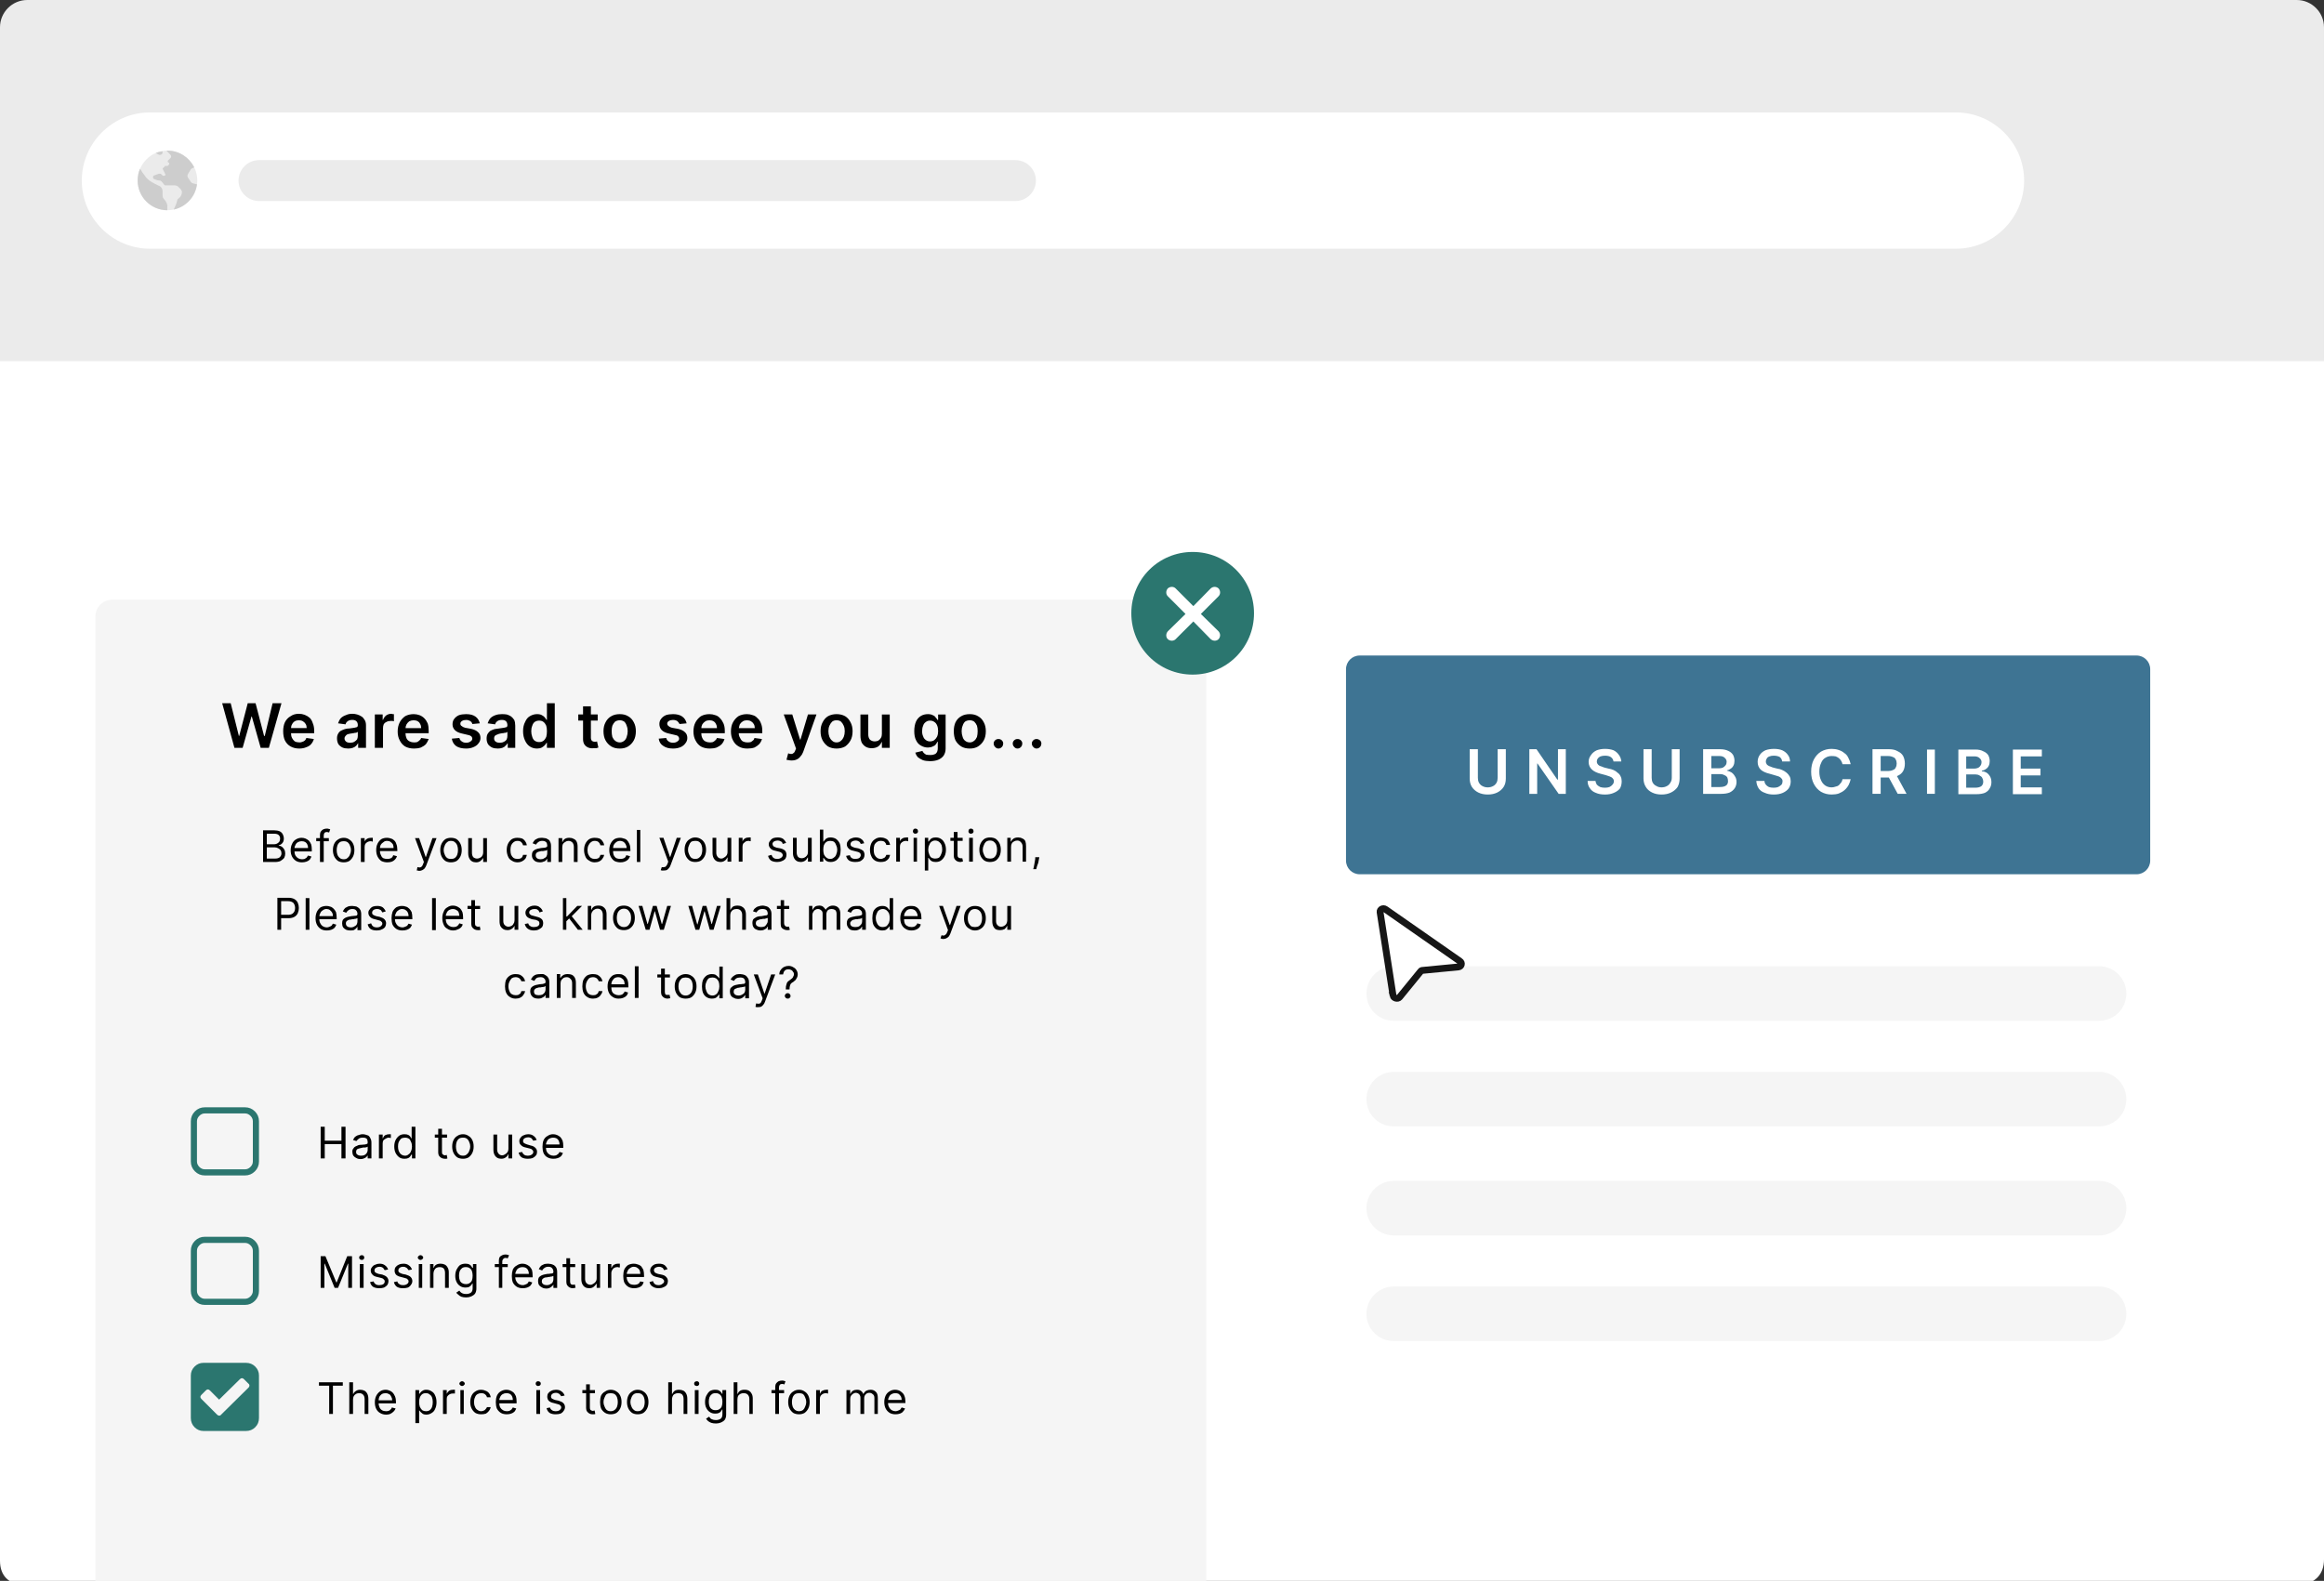
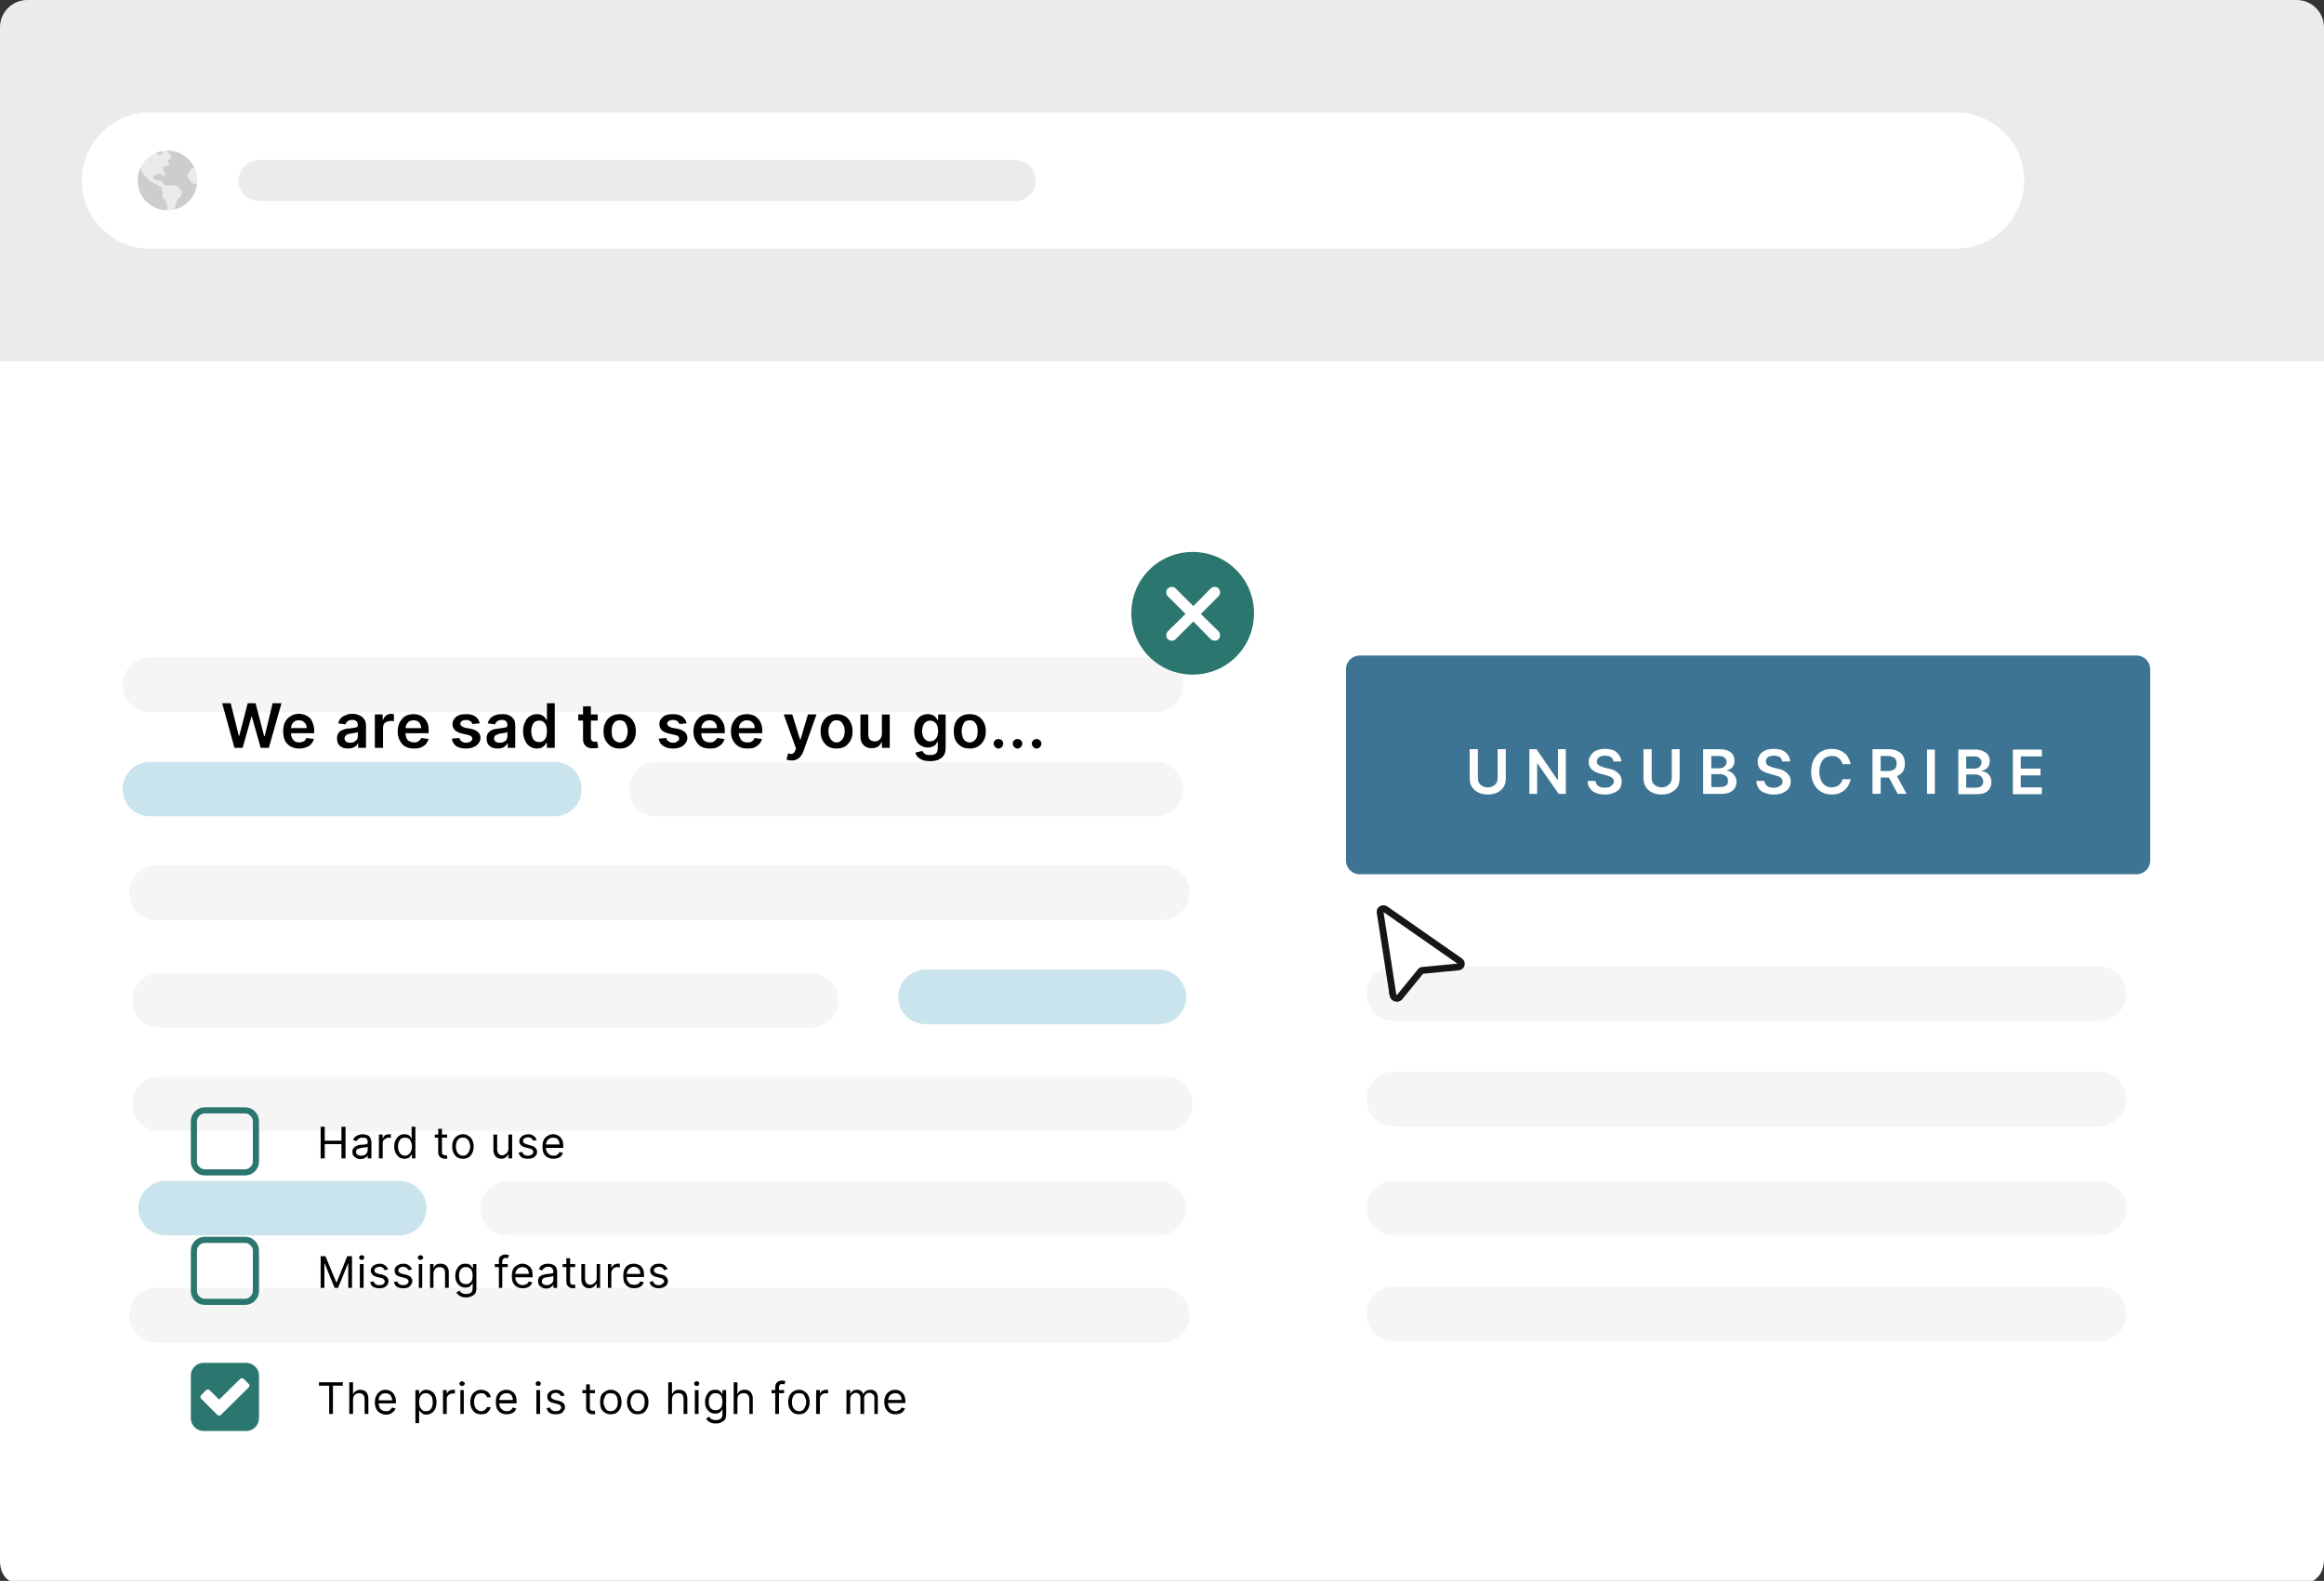
<svg xmlns="http://www.w3.org/2000/svg" version="1.2" viewBox="0 0 682 464" width="682" height="464">
  <rect x="0" y="0" width="682" height="464" fill="#333333" stroke="none" />
  <style>.a{fill:#fff}.b{fill:#cae4ed}.c{fill:#f5f5f5}.d{fill:#ebebeb}.e{fill:#cdcdcd}.f{fill:#3e7493}.g{fill:#ff5600}.h{fill:#2b766f}.i{fill:none;stroke:#161616;stroke-width:2}</style>
  <path class="a" d="m0 458.1c0-179.1 0-353.2 0-353.2l682 0.1c0 0 0.8 181.9 0 352.7 0 4.4-2.7 7.3-7.3 7.3-330.5 0.1-331.3 0.1-667.9 0.1-4.1-0.1-6.8-2.5-6.8-7z" />
  <path class="b" d="m36 231.6c0-4.4 3.6-8 8-8h118.7c4.4 0 8 3.6 8 8 0 4.5-3.6 8-8 8h-118.7c-4.4 0-8-3.5-8-8z" />
  <path class="b" d="m263.6 292.6c0-4.4 3.6-8 8-8h68.5c4.5 0 8 3.6 8 8 0 4.5-3.5 8-8 8h-68.5c-4.4 0-8-3.5-8-8z" />
  <path class="b" d="m40.6 354.6c0-4.4 3.6-8 8-8h68.6c4.4 0 8 3.6 8 8 0 4.5-3.6 8-8 8h-68.6c-4.4 0-8-3.5-8-8z" />
  <path class="c" d="m184.6 231.6c0-4.4 3.6-8 8-8h146.6c4.4 0 8 3.6 8 8 0 4.5-3.6 8-8 8h-146.6c-4.4 0-8-3.5-8-8z" />
  <path class="c" d="m38.8 293.6c0-4.4 3.6-8 8-8h191.2c4.4 0 8 3.6 8 8 0 4.5-3.6 8-8 8h-191.2c-4.4 0-8-3.5-8-8z" />
  <path class="c" d="m141 354.6c0-4.4 3.6-8 8-8h191.1c4.5 0 8 3.6 8 8 0 4.5-3.5 8-8 8h-191.1c-4.4 0-8-3.5-8-8z" />
  <path class="d" d="m0 8c0-4.4 3.6-8 8-8h666c4.4 0 8 3.6 8 8v98h-682z" />
  <path class="a" d="m44 33h530c11 0 20 9 20 20 0 11-9 20-20 20h-530c-11 0-20-9-20-20 0-11 9-20 20-20z" />
  <path class="d" d="m76 47h222c3.3 0 6 2.7 6 6 0 3.3-2.7 6-6 6h-222c-3.3 0-6-2.7-6-6 0-3.3 2.7-6 6-6z" />
  <path class="d" d="m49.1 61.7c-4.8 0-8.7-3.9-8.7-8.7 0-4.8 3.9-8.8 8.7-8.8 4.9 0 8.8 4 8.8 8.8 0 4.8-3.9 8.7-8.8 8.7z" />
  <path fill-rule="evenodd" class="e" d="m52.2 58.4q0.3-0.2 0.6-0.5c0.3-0.3 0.6-1 0.6-1.5 0-0.3-0.2-0.7-0.4-0.9l-0.6-0.6c-0.3-0.3-0.7-0.5-1.1-0.5h-2.9c-0.2-0.1-0.4-0.4-0.6-0.7-0.3-0.3-0.6-0.7-0.8-0.7q-0.7 0-1.4-0.3l-0.5-0.2q-0.2-0.2-0.2-0.5c0-0.2 0.1-0.5 0.3-0.5l1.4-0.5h0.2c0.2 0 0.4 0 0.5 0.1l0.4 0.4q0.1 0.1 0.2 0.1h0.3c0.3 0 0.4-0.3 0.3-0.5l-0.7-1.4q0 0 0-0.1 0 0-0.1-0.1 0-0.1 0.2-0.2l0.4-0.4q0.1-0.2 0.2-0.2h0.4c0.1 0 0.3 0 0.3 0l0.4-0.4c0.1-0.1 0.1-0.4 0-0.5l-0.3-0.2c-0.1-0.1-0.1-0.4 0-0.5l0.5-0.5 0.2-0.2c0.3-0.2 0.3-0.7 0-1l-1.1-1.1q0.1-0.1 0.2-0.1c3.5 0 6.4 2 7.9 4.9l-0.6 0.3c-0.1 0.1-0.3 0.1-0.4 0.3l-0.8 1.3c-0.1 0.2-0.2 0.4-0.2 0.6 0 0.2 0.1 0.4 0.2 0.6l0.8 1.2q0.2 0.3 0.6 0.4l1.2 0.3c-0.5 3.7-3.2 6.6-6.8 7.4l0.8-1.9c0.1-0.3 0.1-0.5 0.2-0.7q0-0.3 0.2-0.5zm-11.8-5.4c0-1.2 0.2-2.4 0.7-3.5 0.4 0.7 1 1.6 1.5 2.2 0.1 0.2 0.5 0.7 0.8 0.9 0.4 0.4 0.9 0.7 1.4 1 0.6 0.3 1.5 0.8 2.2 1.1 0.4 0.3 0.7 0.8 0.7 1.3v1.4q0 0.6 0.4 1c0.7 0.7 1.1 1.7 1 2.3v1c-4.8 0-8.7-3.9-8.7-8.7zm7.3-8.6v0.4c0 0.5-0.6 0.8-1.1 0.6l-0.9-0.5q1-0.4 2-0.5z" />
  <path class="f" d="m395 196.4c0-2.2 1.8-4 4-4h228c2.2 0 4 1.8 4 4v56.2c0 2.2-1.8 4-4 4h-228c-2.2 0-4-1.8-4-4z" />
  <path class="a" d="m439.5 228.3v-8.4h2.4v8.6q0 1.4-0.6 2.4-0.7 1.1-1.9 1.7-1.2 0.6-2.8 0.6-1.6 0-2.8-0.6-1.2-0.6-1.9-1.7-0.6-1-0.6-2.4v-8.6h2.4v8.4q0 0.8 0.3 1.4 0.4 0.7 1 1 0.7 0.4 1.6 0.4 0.9 0 1.6-0.4 0.6-0.3 1-1 0.3-0.6 0.3-1.4zm17.7-8.4h2.3v13.1h-2.1l-6.2-8.9h-0.1v8.9h-2.3v-13.1h2.1l6.1 8.9h0.2zm18.6 3.6h-2.3q-0.1-0.8-0.8-1.3-0.6-0.4-1.7-0.4-0.7 0-1.3 0.2-0.5 0.2-0.8 0.6-0.3 0.4-0.3 0.9 0 0.4 0.2 0.7 0.2 0.3 0.5 0.5 0.4 0.2 0.8 0.3 0.4 0.2 0.8 0.3l1.2 0.3q0.7 0.1 1.4 0.4 0.7 0.3 1.2 0.8 0.6 0.4 0.9 1.1 0.3 0.6 0.3 1.4 0 1.2-0.5 2.1-0.6 0.8-1.8 1.3-1.1 0.5-2.6 0.5-1.6 0-2.7-0.5-1.1-0.4-1.7-1.3-0.7-0.9-0.7-2.2h2.3q0.1 0.6 0.4 1.1 0.4 0.4 1 0.7 0.6 0.2 1.4 0.2 0.7 0 1.3-0.2 0.6-0.3 0.9-0.7 0.4-0.4 0.4-1 0-0.5-0.3-0.8-0.3-0.4-0.9-0.6-0.5-0.2-1.2-0.4l-1.5-0.4q-1.6-0.4-2.5-1.2-1-0.9-1-2.3 0-1.1 0.7-2 0.6-0.9 1.7-1.4 1.1-0.4 2.4-0.4 1.4 0 2.5 0.4 1 0.5 1.6 1.4 0.6 0.8 0.7 1.9zm14.8 4.8v-8.4h2.3v8.6q0 1.4-0.6 2.5-0.7 1-1.9 1.6-1.2 0.6-2.8 0.6-1.6 0-2.8-0.6-1.2-0.6-1.8-1.6-0.7-1.1-0.7-2.5v-8.6h2.4v8.4q0 0.8 0.3 1.4 0.4 0.7 1.1 1 0.6 0.4 1.5 0.4 0.9 0 1.6-0.4 0.6-0.3 1-1 0.4-0.6 0.4-1.4zm14.5 4.7h-5.3v-13.1h5q1.4 0 2.4 0.5 0.9 0.4 1.4 1.2 0.4 0.8 0.4 1.7 0 0.8-0.3 1.4-0.3 0.6-0.8 0.9-0.5 0.4-1.1 0.5v0.1q0.6 0.1 1.3 0.5 0.6 0.4 1 1.1 0.5 0.7 0.5 1.7 0 1-0.5 1.8-0.5 0.8-1.5 1.3-1 0.4-2.5 0.4zm-2.9-5.8v3.8h2.5q1.3 0 1.9-0.5 0.5-0.4 0.5-1.2 0-0.6-0.2-1.1-0.3-0.5-0.9-0.7-0.5-0.3-1.2-0.3zm0-5.3v3.6h2.3q0.6 0 1.1-0.2 0.5-0.3 0.8-0.7 0.3-0.4 0.3-1 0-0.7-0.6-1.2-0.5-0.5-1.5-0.5zm23.1 1.6h-2.3q-0.1-0.8-0.7-1.3-0.7-0.4-1.8-0.4-0.7 0-1.2 0.2-0.6 0.2-0.8 0.6-0.3 0.4-0.3 0.9 0 0.4 0.2 0.7 0.1 0.3 0.5 0.5 0.3 0.2 0.7 0.3 0.4 0.2 0.8 0.3l1.2 0.3q0.8 0.1 1.4 0.4 0.7 0.3 1.3 0.8 0.5 0.4 0.9 1.1 0.3 0.6 0.3 1.4 0 1.2-0.6 2.1-0.6 0.8-1.7 1.3-1.1 0.5-2.7 0.5-1.5 0-2.6-0.5-1.2-0.4-1.8-1.3-0.6-0.9-0.7-2.2h2.4q0 0.6 0.4 1.1 0.3 0.4 0.9 0.7 0.6 0.2 1.4 0.2 0.8 0 1.3-0.2 0.6-0.3 1-0.7 0.3-0.4 0.3-1 0-0.5-0.3-0.8-0.3-0.4-0.8-0.6-0.6-0.2-1.3-0.4l-1.4-0.4q-1.7-0.4-2.6-1.2-0.9-0.9-0.9-2.3 0-1.1 0.6-2 0.6-0.9 1.7-1.4 1.1-0.4 2.5-0.4 1.4 0 2.4 0.4 1.1 0.5 1.7 1.4 0.6 0.8 0.6 1.9zm17.8 0.8h-2.4q-0.1-0.5-0.4-1-0.3-0.5-0.7-0.8-0.4-0.3-0.9-0.5-0.6-0.1-1.2-0.1-1 0-1.8 0.5-0.9 0.5-1.3 1.6-0.5 1-0.5 2.5 0 1.5 0.5 2.5 0.4 1 1.3 1.6 0.8 0.5 1.8 0.5 0.6 0 1.1-0.2 0.6-0.1 1-0.4 0.4-0.4 0.7-0.8 0.3-0.4 0.4-1h2.4q-0.2 0.9-0.6 1.7-0.5 0.9-1.2 1.5-0.7 0.6-1.7 1-0.9 0.3-2.1 0.3-1.7 0-3.1-0.8-1.3-0.8-2.1-2.3-0.8-1.5-0.8-3.6 0-2.1 0.8-3.6 0.8-1.5 2.1-2.3 1.4-0.8 3.1-0.8 1.1 0 2 0.3 1 0.3 1.7 0.9 0.8 0.5 1.2 1.4 0.5 0.9 0.7 1.9zm8.8 8.7h-2.4v-13.1h4.9q1.5 0 2.5 0.6 1.1 0.5 1.6 1.4 0.5 1 0.5 2.2 0 1.3-0.5 2.2-0.5 0.9-1.6 1.4-1 0.5-2.5 0.5h-3.5v-1.9h3.2q0.8 0 1.4-0.3 0.6-0.2 0.8-0.7 0.3-0.5 0.3-1.2 0-0.7-0.3-1.2-0.2-0.5-0.8-0.7-0.6-0.3-1.5-0.3h-2.1zm1.8-5.9h2.6l3.2 5.9h-2.6zm11.8-7.1h2.3v13h-2.3zm14.5 13.1h-5.3v-13.1h5q1.4 0 2.3 0.5 1 0.4 1.5 1.2 0.4 0.8 0.4 1.7 0 0.8-0.3 1.4-0.3 0.6-0.8 0.9-0.5 0.4-1.2 0.5v0.2q0.7 0 1.4 0.4 0.6 0.4 1 1.1 0.4 0.7 0.4 1.7 0 1-0.5 1.8-0.4 0.8-1.4 1.3-1 0.4-2.5 0.4zm-3-5.8v3.9h2.6q1.3 0 1.9-0.5 0.5-0.5 0.5-1.3 0-0.6-0.3-1.1-0.2-0.4-0.8-0.7-0.5-0.3-1.2-0.3zm0-5.3v3.6h2.3q0.6 0 1.1-0.2 0.5-0.2 0.8-0.7 0.3-0.4 0.3-1 0-0.7-0.6-1.2-0.5-0.5-1.5-0.5zm22.2 11.1h-8.5v-13.1h8.5v2h-6.2v3.6h5.8v2h-5.8v3.5h6.2z" />
  <path class="c" d="m36 201c0-4.4 3.6-8 8-8h295.2c4.4 0 8 3.6 8 8 0 4.4-3.6 8-8 8h-295.2c-4.4 0-8-3.6-8-8z" />
  <path class="c" d="m37.9 262c0-4.4 3.5-8 8-8h295.2c4.4 0 8 3.6 8 8 0 4.4-3.6 8-8 8h-295.2c-4.5 0-8-3.6-8-8z" />
  <path class="c" d="m38.8 324c0-4.4 3.6-8 8-8h295.2c4.4 0 8 3.6 8 8 0 4.4-3.6 8-8 8h-295.2c-4.4 0-8-3.6-8-8z" />
  <path class="c" d="m37.9 386c0-4.4 3.5-8 8-8h295.2c4.4 0 8 3.6 8 8 0 4.4-3.6 8-8 8h-295.2c-4.5 0-8-3.6-8-8z" />
  <path class="c" d="m401 385.6c0-4.4 3.6-8 8-8h207c4.4 0 8 3.6 8 8 0 4.5-3.6 8-8 8h-207c-4.4 0-8-3.5-8-8z" />
  <path class="c" d="m401 354.6c0-4.4 3.6-8 8-8h207c4.4 0 8 3.6 8 8 0 4.5-3.6 8-8 8h-207c-4.4 0-8-3.5-8-8z" />
  <path class="c" d="m401 322.6c0-4.4 3.6-8 8-8h207c4.4 0 8 3.6 8 8 0 4.5-3.6 8-8 8h-207c-4.4 0-8-3.5-8-8z" />
  <path class="c" d="m401 291.6c0-4.4 3.6-8 8-8h207c4.4 0 8 3.6 8 8 0 4.5-3.6 8-8 8h-207c-4.4 0-8-3.5-8-8z" />
  <g style="opacity:.8">
    <path class="g" d="m451 448" />
  </g>
-   <path class="c" d="m28 181c0-2.8 2.2-5 5-5h316c2.8 0 5 2.2 5 5v286c0 2.8-2.2 5-5 5h-316c-2.8 0-5-2.2-5-5z" />
  <path d="m71.2 219.5h-2.4l-3.6-13.1h2.5l2.4 9.6h0.1l2.5-9.6h2.3l2.5 9.6h0.2l2.3-9.6h2.6l-3.7 13.1h-2.4l-2.6-9.2h-0.1zm16.6 0.2q-1.4 0-2.5-0.6-1.1-0.6-1.7-1.8-0.5-1.1-0.5-2.7 0-1.5 0.5-2.6 0.6-1.2 1.7-1.8 1-0.7 2.4-0.7 0.9 0 1.7 0.3 0.8 0.3 1.5 0.9 0.6 0.6 0.9 1.6 0.4 0.9 0.4 2.2v0.7h-8v-1.5h5.8q0-0.7-0.3-1.2-0.3-0.5-0.8-0.8-0.5-0.3-1.2-0.3-0.7 0-1.2 0.3-0.5 0.3-0.8 0.9-0.3 0.5-0.3 1.2v1.4q0 0.8 0.3 1.4 0.3 0.6 0.8 1 0.6 0.3 1.4 0.3 0.5 0 0.9-0.2 0.4-0.1 0.7-0.4 0.3-0.3 0.4-0.7l2.2 0.3q-0.2 0.8-0.8 1.5-0.5 0.6-1.4 0.9-0.9 0.4-2.1 0.4zm14.4 0q-1 0-1.7-0.3-0.8-0.4-1.2-1-0.4-0.7-0.4-1.7 0-0.8 0.3-1.3 0.3-0.6 0.8-0.9 0.6-0.3 1.2-0.5 0.7-0.2 1.4-0.2 0.9-0.1 1.4-0.2 0.5-0.1 0.8-0.2 0.2-0.2 0.2-0.5v-0.1q0-0.7-0.4-1.1-0.4-0.4-1.2-0.4-0.9 0-1.4 0.4-0.5 0.4-0.6 0.9l-2.2-0.3q0.3-0.9 0.8-1.5 0.6-0.6 1.5-0.9 0.8-0.4 1.9-0.4 0.7 0 1.4 0.2 0.7 0.2 1.3 0.6 0.5 0.3 0.9 1 0.4 0.6 0.4 1.6v6.6h-2.3v-1.4q-0.3 0.5-0.6 0.8-0.4 0.4-1 0.6-0.6 0.2-1.3 0.2zm0.6-1.7q0.7 0 1.2-0.3 0.5-0.3 0.8-0.7 0.2-0.5 0.2-1v-1.2q-0.1 0.1-0.3 0.2-0.3 0.1-0.6 0.1-0.3 0.1-0.6 0.1-0.3 0.1-0.6 0.1-0.5 0.1-0.9 0.2-0.4 0.2-0.6 0.5-0.3 0.3-0.3 0.7 0 0.6 0.5 1 0.4 0.3 1.2 0.3zm9.6 1.5h-2.4v-9.8h2.3v1.6h0.1q0.3-0.8 0.9-1.3 0.7-0.5 1.5-0.5 0.2 0 0.4 0.1 0.3 0 0.4 0v2.1q-0.1 0-0.4-0.1-0.3 0-0.6 0-0.7 0-1.2 0.3-0.5 0.2-0.8 0.7-0.2 0.5-0.2 1.1zm9.1 0.2q-1.5 0-2.6-0.6-1-0.6-1.6-1.8-0.6-1.1-0.6-2.6 0-1.5 0.6-2.7 0.6-1.1 1.6-1.8 1.1-0.6 2.5-0.6 0.9 0 1.7 0.3 0.8 0.3 1.4 0.9 0.6 0.6 1 1.5 0.3 0.9 0.3 2.2v0.7h-8v-1.5h5.8q0-0.7-0.3-1.2-0.2-0.5-0.7-0.8-0.5-0.3-1.2-0.3-0.7 0-1.3 0.3-0.5 0.4-0.8 0.9-0.3 0.6-0.3 1.2v1.4q0 0.8 0.3 1.5 0.3 0.6 0.9 0.9 0.6 0.3 1.3 0.3 0.5 0 0.9-0.1 0.4-0.2 0.7-0.5 0.3-0.2 0.5-0.7l2.2 0.3q-0.3 0.8-0.8 1.5-0.6 0.6-1.5 1-0.9 0.3-2 0.3zm19.3-7.4l-2.2 0.2q0-0.3-0.3-0.6-0.2-0.3-0.6-0.4-0.3-0.2-0.9-0.2-0.7 0-1.2 0.3-0.5 0.3-0.5 0.8 0 0.5 0.4 0.7 0.3 0.3 1 0.5l1.7 0.3q1.4 0.3 2.1 1 0.7 0.6 0.7 1.7 0 0.9-0.6 1.6-0.5 0.7-1.5 1.1-0.9 0.4-2.1 0.4-1.8 0-2.9-0.7-1.1-0.8-1.3-2.2l2.2-0.2q0.2 0.7 0.7 1 0.5 0.4 1.3 0.4 0.8 0 1.3-0.4 0.5-0.3 0.5-0.8 0-0.4-0.3-0.7-0.4-0.3-1-0.4l-1.7-0.4q-1.4-0.3-2.1-1-0.7-0.7-0.7-1.7 0-1 0.5-1.6 0.5-0.7 1.4-1.1 0.9-0.3 2.1-0.3 1.7 0 2.7 0.7 1 0.7 1.3 2zm5.3 7.4q-1 0-1.7-0.3-0.8-0.4-1.2-1-0.4-0.7-0.4-1.6 0-0.9 0.3-1.4 0.3-0.5 0.8-0.9 0.6-0.3 1.2-0.5 0.7-0.1 1.4-0.2 0.9-0.1 1.4-0.2 0.5-0.1 0.8-0.2 0.2-0.2 0.2-0.5 0-0.8-0.4-1.2-0.4-0.4-1.2-0.4-0.9 0-1.4 0.4-0.5 0.4-0.6 0.9l-2.2-0.3q0.3-0.9 0.8-1.5 0.6-0.6 1.5-0.9 0.8-0.3 1.9-0.3 0.7 0 1.4 0.1 0.7 0.2 1.3 0.6 0.5 0.4 0.9 1 0.3 0.7 0.3 1.7v6.5h-2.2v-1.3h-0.1q-0.2 0.4-0.6 0.7-0.3 0.4-0.9 0.6-0.6 0.2-1.3 0.2zm0.6-1.7q0.7 0 1.2-0.3 0.5-0.2 0.8-0.7 0.2-0.5 0.2-1v-1.2q-0.1 0.1-0.3 0.2-0.3 0.1-0.6 0.1-0.3 0.1-0.6 0.1-0.4 0.1-0.6 0.1-0.5 0.1-0.9 0.3-0.4 0.1-0.7 0.4-0.2 0.3-0.2 0.7 0 0.7 0.5 1 0.4 0.3 1.2 0.3zm10.9 1.7q-1.2 0-2.1-0.6-0.9-0.6-1.4-1.7-0.6-1.2-0.6-2.8 0-1.6 0.6-2.7 0.5-1.2 1.4-1.7 1-0.6 2.1-0.6 0.9 0 1.4 0.3 0.6 0.3 0.9 0.7 0.3 0.4 0.5 0.7h0.1v-4.9h2.3v13.1h-2.3v-1.5h-0.1q-0.2 0.3-0.5 0.7-0.4 0.4-0.9 0.7-0.6 0.3-1.4 0.3zm0.6-1.9q0.8 0 1.3-0.4 0.5-0.4 0.8-1.1 0.2-0.7 0.2-1.7 0-0.9-0.2-1.6-0.3-0.7-0.8-1.1-0.5-0.4-1.3-0.4-0.7 0-1.3 0.4-0.5 0.4-0.7 1.1-0.3 0.7-0.3 1.6 0 0.9 0.3 1.7 0.2 0.7 0.7 1.1 0.6 0.4 1.3 0.4zm11.5-8.1h5.7v1.8h-5.7zm1.4 7.2v-9.6h2.3v9.3q0 0.4 0.2 0.7 0.1 0.2 0.4 0.3 0.2 0.1 0.5 0.1 0.2 0 0.4 0 0.2-0.1 0.3-0.1l0.4 1.8q-0.2 0.1-0.6 0.2-0.3 0-0.8 0-0.9 0.1-1.6-0.2-0.7-0.3-1.1-0.9-0.4-0.6-0.4-1.6zm10.8 2.8q-1.5 0-2.5-0.6-1.1-0.7-1.7-1.8-0.6-1.1-0.6-2.7 0-1.5 0.6-2.6 0.6-1.2 1.7-1.8 1-0.6 2.5-0.6 1.4 0 2.4 0.6 1.1 0.6 1.7 1.8 0.6 1.1 0.6 2.6 0 1.6-0.6 2.7-0.6 1.1-1.7 1.8-1 0.6-2.4 0.6zm0-1.8q0.7 0 1.3-0.5 0.5-0.4 0.7-1.1 0.3-0.8 0.3-1.7 0-0.9-0.3-1.6-0.2-0.7-0.7-1.2-0.6-0.4-1.3-0.4-0.8 0-1.4 0.4-0.5 0.5-0.8 1.2-0.2 0.7-0.2 1.6 0 0.9 0.2 1.7 0.3 0.7 0.8 1.1 0.6 0.5 1.4 0.5zm19.6-5.6l-2.1 0.2q-0.1-0.3-0.4-0.6-0.2-0.3-0.5-0.4-0.4-0.2-1-0.2-0.7 0-1.2 0.3-0.5 0.3-0.5 0.8 0 0.4 0.4 0.7 0.3 0.3 1 0.5l1.7 0.3q1.4 0.3 2.1 1 0.7 0.6 0.7 1.7 0 0.9-0.6 1.6-0.5 0.7-1.4 1.1-1 0.4-2.2 0.4-1.8 0-2.9-0.8-1.1-0.7-1.3-2.1l2.2-0.2q0.2 0.7 0.7 1 0.5 0.4 1.3 0.4 0.8 0 1.3-0.4 0.5-0.3 0.5-0.8 0-0.4-0.3-0.7-0.3-0.3-1-0.4l-1.7-0.4q-1.4-0.3-2.1-1-0.7-0.7-0.7-1.8 0-0.9 0.5-1.5 0.5-0.7 1.4-1.1 0.9-0.3 2.1-0.3 1.7 0 2.7 0.7 1 0.7 1.3 2zm6.8 7.4q-1.5 0-2.6-0.6-1-0.6-1.6-1.8-0.6-1.1-0.6-2.6 0-1.6 0.6-2.7 0.6-1.1 1.6-1.8 1.1-0.6 2.5-0.6 0.9 0 1.7 0.3 0.8 0.2 1.4 0.9 0.6 0.6 1 1.5 0.4 0.9 0.4 2.2v0.7h-8.1v-1.5h5.8q0-0.7-0.3-1.2-0.2-0.5-0.7-0.8-0.5-0.3-1.2-0.3-0.7 0-1.2 0.3-0.6 0.4-0.9 0.9-0.3 0.6-0.3 1.2v1.4q0 0.8 0.3 1.4 0.3 0.7 0.9 1 0.6 0.3 1.3 0.3 0.5 0 0.9-0.1 0.4-0.2 0.7-0.5 0.3-0.2 0.5-0.7l2.2 0.3q-0.2 0.8-0.8 1.5-0.6 0.6-1.5 1-0.9 0.3-2 0.3zm11 0q-1.5 0-2.5-0.6-1.1-0.6-1.7-1.8-0.6-1.1-0.6-2.6 0-1.6 0.6-2.7 0.6-1.1 1.6-1.8 1.1-0.6 2.5-0.6 0.9 0 1.7 0.3 0.8 0.2 1.4 0.9 0.7 0.6 1 1.5 0.4 0.9 0.4 2.2v0.7h-8.1v-1.5h5.9q0-0.7-0.3-1.2-0.3-0.5-0.8-0.8-0.5-0.3-1.2-0.3-0.7 0-1.2 0.3-0.6 0.4-0.9 0.9-0.2 0.6-0.3 1.2v1.4q0 0.8 0.4 1.4 0.3 0.7 0.8 1 0.6 0.3 1.3 0.3 0.6 0 1-0.1 0.4-0.2 0.7-0.5 0.3-0.2 0.4-0.7l2.2 0.3q-0.2 0.8-0.8 1.5-0.6 0.6-1.4 1-0.9 0.3-2.1 0.3zm13 3.5q-0.5 0-0.9-0.1-0.4-0.1-0.6-0.1l0.5-1.9q0.5 0.2 0.9 0.2 0.4 0 0.7-0.3 0.3-0.2 0.5-0.8l0.2-0.5-3.6-10h2.5l2.3 7.4h0.1l2.2-7.4h2.5l-3.9 11q-0.3 0.8-0.8 1.3-0.4 0.6-1.1 0.9-0.6 0.3-1.5 0.3zm13.2-3.5q-1.4 0-2.5-0.6-1-0.7-1.6-1.8-0.6-1.1-0.6-2.7 0-1.5 0.6-2.6 0.6-1.2 1.6-1.8 1.1-0.6 2.5-0.6 1.4 0 2.5 0.6 1 0.6 1.6 1.8 0.6 1.1 0.6 2.6 0 1.6-0.6 2.7-0.6 1.1-1.6 1.8-1.1 0.6-2.5 0.6zm0-1.8q0.8 0 1.3-0.5 0.5-0.4 0.8-1.1 0.3-0.8 0.3-1.7 0-0.9-0.3-1.6-0.3-0.7-0.8-1.2-0.5-0.4-1.3-0.4-0.8 0-1.3 0.4-0.5 0.5-0.8 1.2-0.3 0.7-0.3 1.6 0 0.9 0.3 1.7 0.3 0.7 0.8 1.1 0.5 0.5 1.3 0.5zm13.3-2.5v-5.7h2.3v9.8h-2.3v-1.7h-0.1q-0.3 0.8-1 1.3-0.8 0.5-1.9 0.5-1 0-1.7-0.4-0.7-0.4-1.2-1.2-0.4-0.9-0.4-2.1v-6.2h2.3v5.9q0 0.9 0.5 1.5 0.6 0.5 1.4 0.5 0.5 0 1-0.2 0.5-0.3 0.8-0.8 0.3-0.5 0.3-1.2zm14.1 8q-1.2 0-2.1-0.3-0.9-0.4-1.5-0.9-0.5-0.6-0.7-1.3l2.1-0.5q0.1 0.3 0.4 0.6 0.3 0.3 0.7 0.5 0.5 0.1 1.2 0.1 1 0 1.6-0.4 0.6-0.5 0.6-1.6v-1.9h-0.1q-0.2 0.4-0.5 0.8-0.3 0.4-0.9 0.6-0.6 0.3-1.4 0.3-1.1 0-2.1-0.6-0.9-0.5-1.4-1.6-0.5-1-0.5-2.6 0-1.6 0.5-2.8 0.5-1.1 1.5-1.7 0.9-0.5 2-0.5 0.9 0 1.4 0.3 0.6 0.2 0.9 0.7 0.4 0.4 0.5 0.7h0.2v-1.6h2.2v10q0 1.2-0.6 2.1-0.6 0.8-1.6 1.2-1 0.4-2.4 0.4zm0-5.8q0.8 0 1.3-0.4 0.5-0.4 0.8-1 0.3-0.7 0.3-1.6 0-1-0.3-1.7-0.3-0.7-0.8-1-0.5-0.4-1.3-0.4-0.7 0-1.2 0.4-0.6 0.4-0.8 1.1-0.3 0.7-0.3 1.6 0 0.9 0.3 1.5 0.2 0.7 0.8 1.1 0.5 0.4 1.2 0.4zm11.7 2.1q-1.5 0-2.5-0.6-1.1-0.7-1.7-1.8-0.5-1.1-0.5-2.7 0-1.5 0.5-2.6 0.6-1.2 1.7-1.8 1-0.6 2.5-0.6 1.4 0 2.4 0.6 1.1 0.6 1.7 1.8 0.6 1.1 0.6 2.6 0 1.6-0.6 2.7-0.6 1.1-1.7 1.8-1 0.6-2.4 0.6zm0-1.8q0.7 0 1.3-0.5 0.5-0.4 0.8-1.1 0.2-0.8 0.2-1.7 0-0.9-0.2-1.6-0.3-0.7-0.8-1.2-0.6-0.4-1.3-0.4-0.8 0-1.4 0.4-0.5 0.5-0.7 1.2-0.3 0.7-0.3 1.6 0 0.9 0.3 1.7 0.2 0.7 0.7 1.1 0.6 0.5 1.4 0.5zm8.4 1.8q-0.6 0-1-0.5-0.4-0.4-0.4-1 0-0.5 0.4-0.9 0.4-0.4 1-0.4 0.6 0 1 0.4 0.4 0.4 0.4 0.9 0 0.4-0.2 0.8-0.2 0.3-0.5 0.5-0.3 0.2-0.7 0.2zm5.6 0q-0.6 0-1-0.5-0.4-0.4-0.4-1 0-0.5 0.4-0.9 0.4-0.4 1-0.4 0.6 0 1 0.4 0.4 0.4 0.4 0.9 0 0.4-0.2 0.8-0.2 0.3-0.5 0.5-0.3 0.2-0.7 0.2zm5.6 0q-0.6 0-1-0.5-0.4-0.4-0.4-1 0-0.5 0.4-0.9 0.4-0.4 1-0.4 0.5 0 1 0.4 0.4 0.4 0.4 0.9 0 0.4-0.2 0.8-0.2 0.3-0.5 0.5-0.3 0.2-0.7 0.2z" />
  <path class="h" d="m350 198c-10 0-18-8-18-18 0-10 8-18 18-18 10 0 18 8 18 18 0 10-8 18-18 18z" />
  <path fill-rule="evenodd" class="h" d="m64.3 415.5q-0.3 0-0.6-0.3l-4.6-4.6q-0.3-0.3-0.3-0.6 0-0.3 0.3-0.6l1.3-1.3q0.3-0.3 0.6-0.3 0.3 0 0.6 0.3l2.7 2.7 6.1-6q0.3-0.3 0.6-0.3 0.3 0 0.6 0.3l1.3 1.3q0.3 0.2 0.3 0.6 0 0.3-0.3 0.6l-8 7.9q-0.2 0.3-0.6 0.3zm10.6-14.4q-1.1-1.1-2.7-1.1h-12.5q-1.5 0-2.6 1.1-1.1 1.1-1.1 2.6v12.5q0 1.6 1.1 2.7 1.1 1.1 2.6 1.1h12.5q1.6 0 2.7-1.1 1.1-1.1 1.1-2.7v-12.5q0-1.5-1.1-2.6z" />
  <path d="m95.3 340h-1.2v-9.3h1.2v4.1h4.9v-4.1h1.2v9.3h-1.2v-4.2h-4.9zm10.5 0.2q-0.7 0-1.2-0.3-0.5-0.2-0.9-0.7-0.3-0.5-0.3-1.2 0-0.6 0.3-0.9 0.2-0.4 0.6-0.6 0.4-0.2 0.9-0.4 0.4-0.1 0.9-0.1 0.7-0.1 1.1-0.1 0.4-0.1 0.6-0.2 0.1-0.1 0.1-0.4 0-0.7-0.3-1.1-0.4-0.3-1.1-0.3-0.8 0-1.2 0.3-0.5 0.4-0.7 0.7l-1-0.3q0.3-0.7 0.7-1 0.5-0.4 1.1-0.5 0.5-0.2 1-0.2 0.4 0 0.8 0.1 0.4 0.1 0.9 0.3 0.4 0.3 0.6 0.8 0.3 0.5 0.3 1.3v4.6h-1.1v-0.9q-0.1 0.2-0.4 0.5-0.2 0.2-0.7 0.4-0.4 0.2-1 0.2zm0.2-1q0.6 0 1-0.2 0.5-0.3 0.7-0.7 0.2-0.4 0.2-0.8v-1q0 0.1-0.3 0.2-0.2 0-0.5 0.1-0.3 0-0.6 0-0.2 0.1-0.4 0.1-0.4 0.1-0.8 0.2-0.4 0.1-0.6 0.3-0.2 0.3-0.2 0.7 0 0.6 0.4 0.8 0.4 0.3 1.1 0.3zm6.3 0.8h-1.1v-7h1.1v1.1h0.1q0.1-0.5 0.6-0.9 0.6-0.3 1.2-0.3 0.1 0 0.3 0 0.2 0 0.2 0v1.1q0 0-0.2 0-0.2-0.1-0.4-0.1-0.5 0-0.9 0.3-0.4 0.2-0.7 0.5-0.2 0.4-0.2 0.9zm6.4 0.1q-0.9 0-1.5-0.4-0.7-0.5-1.1-1.3-0.4-0.8-0.4-1.9 0-1.1 0.4-1.9 0.4-0.8 1.1-1.3 0.6-0.4 1.5-0.4 0.7 0 1.1 0.2 0.4 0.2 0.6 0.5 0.2 0.3 0.3 0.5h0.1v-3.4h1.1v9.3h-1v-1.1h-0.2q-0.1 0.2-0.3 0.5-0.2 0.3-0.6 0.5-0.4 0.2-1.1 0.2zm0.2-0.9q0.6 0 1-0.4 0.5-0.3 0.7-0.9 0.3-0.6 0.3-1.4 0-0.8-0.3-1.4-0.2-0.6-0.6-0.9-0.5-0.3-1.1-0.3-0.7 0-1.2 0.3-0.4 0.4-0.7 1-0.2 0.5-0.2 1.3 0 0.7 0.2 1.3 0.3 0.7 0.7 1 0.5 0.4 1.2 0.4zm8.7-6.2h3.6v0.9h-3.6zm1 5.3v-7h1.1v6.7q0 0.5 0.1 0.7 0.2 0.2 0.4 0.3 0.2 0.1 0.4 0.1 0.2 0 0.3-0.1 0.1 0 0.2 0l0.2 1q-0.1 0-0.3 0.1-0.2 0-0.5 0-0.4 0-0.9-0.2-0.4-0.2-0.7-0.6-0.3-0.4-0.3-1zm7.3 1.8q-1 0-1.7-0.4-0.7-0.5-1.1-1.3-0.4-0.8-0.4-1.9 0-1.1 0.4-1.9 0.4-0.8 1.1-1.2 0.7-0.5 1.7-0.5 0.9 0 1.6 0.5 0.7 0.4 1.1 1.2 0.4 0.8 0.4 1.9 0 1.1-0.4 1.9-0.4 0.8-1.1 1.3-0.7 0.4-1.6 0.4zm0-0.9q0.7 0 1.1-0.4 0.5-0.4 0.7-1 0.3-0.6 0.3-1.3 0-0.7-0.3-1.3-0.2-0.6-0.7-1-0.4-0.3-1.1-0.3-0.8 0-1.2 0.3-0.5 0.4-0.7 1-0.2 0.6-0.2 1.3 0 0.7 0.2 1.3 0.2 0.6 0.7 1 0.4 0.4 1.2 0.4zm13.3-2.1v-4.1h1.1v7h-1.1v-1.2h-0.1q-0.2 0.6-0.7 0.9-0.5 0.4-1.3 0.4-0.7 0-1.2-0.3-0.5-0.3-0.8-0.9-0.3-0.6-0.3-1.5v-4.4h1.1v4.4q0 0.7 0.4 1.2 0.4 0.5 1.1 0.5 0.4 0 0.8-0.3 0.4-0.2 0.7-0.6 0.3-0.4 0.3-1.1zm8.3-2.5l-1 0.2q-0.1-0.2-0.3-0.4-0.1-0.3-0.4-0.4-0.3-0.2-0.8-0.2-0.6 0-1.1 0.3-0.4 0.3-0.4 0.8 0 0.4 0.3 0.6 0.3 0.2 0.9 0.4l1 0.3q1 0.2 1.4 0.7 0.5 0.4 0.5 1.2 0 0.6-0.3 1-0.4 0.5-1 0.8-0.6 0.2-1.4 0.2-1.1 0-1.8-0.4-0.7-0.5-0.9-1.4l1-0.2q0.2 0.5 0.6 0.8 0.4 0.3 1 0.3 0.8 0 1.2-0.3 0.5-0.3 0.5-0.8 0-0.4-0.3-0.6-0.2-0.3-0.7-0.4l-1.2-0.3q-1-0.2-1.4-0.7-0.5-0.4-0.5-1.2 0-0.6 0.4-1 0.3-0.5 0.9-0.7 0.6-0.3 1.3-0.3 1 0 1.6 0.5 0.6 0.4 0.9 1.2zm4.9 5.5q-1 0-1.7-0.4-0.8-0.4-1.2-1.3-0.3-0.8-0.3-1.8 0-1.1 0.3-1.9 0.4-0.9 1.2-1.3 0.7-0.5 1.6-0.5 0.6 0 1.1 0.2 0.5 0.2 1 0.6 0.4 0.4 0.7 1.1 0.2 0.6 0.2 1.6v0.5h-5.4v-1h4.3q0-0.6-0.2-1-0.2-0.5-0.7-0.8-0.4-0.2-1-0.2-0.6 0-1.1 0.3-0.5 0.3-0.7 0.8-0.3 0.5-0.3 1.1v0.6q0 0.8 0.3 1.4 0.3 0.5 0.8 0.8 0.5 0.3 1.1 0.3 0.4 0 0.8-0.1 0.3-0.2 0.6-0.4 0.2-0.2 0.4-0.6l1 0.3q-0.2 0.5-0.5 0.9-0.4 0.4-1 0.6-0.6 0.2-1.3 0.2z" />
-   <path d="m80.6 253h-3.4v-9.3h3.2q1 0 1.7 0.3 0.6 0.3 0.9 0.9 0.3 0.6 0.3 1.2 0 0.6-0.2 1-0.2 0.4-0.6 0.7-0.3 0.2-0.7 0.3v0.1q0.4 0 0.9 0.3 0.4 0.3 0.7 0.8 0.3 0.5 0.3 1.2 0 0.7-0.3 1.3-0.4 0.5-1.1 0.9-0.6 0.3-1.7 0.3zm-2.3-4.3v3.3h2.3q1.1 0 1.5-0.4 0.5-0.5 0.5-1.1 0-0.5-0.2-0.9-0.3-0.4-0.7-0.6-0.5-0.3-1.1-0.3zm0-4v3.1h2.1q0.5 0 0.9-0.2 0.4-0.2 0.7-0.6 0.2-0.4 0.2-0.9 0-0.6-0.4-1-0.4-0.4-1.4-0.4zm10.3 8.4q-1 0-1.7-0.4-0.8-0.5-1.2-1.3-0.4-0.8-0.4-1.8 0-1.1 0.4-1.9 0.4-0.9 1.1-1.3 0.8-0.5 1.7-0.5 0.6 0 1.1 0.2 0.5 0.2 1 0.6 0.4 0.4 0.7 1.1 0.2 0.6 0.2 1.6v0.5h-5.4v-1h4.3q0-0.6-0.2-1-0.2-0.5-0.7-0.8-0.4-0.2-1-0.2-0.6 0-1.1 0.3-0.5 0.3-0.7 0.8-0.3 0.5-0.3 1.1v0.6q0 0.8 0.3 1.4 0.3 0.5 0.8 0.8 0.5 0.3 1.1 0.3 0.4 0 0.8-0.1 0.3-0.2 0.6-0.4 0.2-0.3 0.4-0.6l1 0.3q-0.2 0.5-0.5 0.9-0.4 0.4-1 0.6-0.6 0.2-1.3 0.2zm4.2-7.1h3.7v0.9h-3.7zm2.2 7h-1.1v-8q0-0.6 0.3-1 0.3-0.4 0.7-0.6 0.5-0.2 1-0.2 0.4 0 0.6 0.1 0.3 0.1 0.4 0.1l-0.3 0.9q-0.1 0-0.3 0-0.1-0.1-0.3-0.1-0.6 0-0.8 0.3-0.2 0.3-0.2 0.8zm5.9 0.1q-1 0-1.7-0.4-0.7-0.5-1.1-1.3-0.4-0.8-0.4-1.9 0-1.1 0.4-1.9 0.4-0.8 1.1-1.2 0.7-0.5 1.7-0.5 0.9 0 1.6 0.5 0.7 0.4 1.1 1.2 0.4 0.8 0.4 1.9 0 1.1-0.4 1.9-0.4 0.8-1.1 1.3-0.7 0.4-1.6 0.4zm0-0.9q0.7 0 1.1-0.4 0.5-0.4 0.7-1 0.3-0.6 0.3-1.3 0-0.7-0.3-1.3-0.2-0.6-0.7-1-0.4-0.3-1.1-0.3-0.8 0-1.2 0.3-0.5 0.4-0.7 1-0.2 0.6-0.2 1.3 0 0.7 0.2 1.3 0.2 0.6 0.7 1 0.4 0.4 1.2 0.4zm6.1 0.8h-1.1v-7h1.1v1q0.2-0.5 0.7-0.8 0.5-0.3 1.2-0.3 0.1 0 0.3 0 0.1 0 0.2 0v1.1q0 0-0.2 0-0.2-0.1-0.4-0.1-0.5 0-0.9 0.2-0.4 0.2-0.7 0.6-0.2 0.4-0.2 0.9zm6.7 0.1q-1 0-1.8-0.4-0.7-0.5-1.1-1.3-0.4-0.8-0.4-1.9 0-1.1 0.4-1.9 0.4-0.8 1.1-1.3 0.7-0.4 1.7-0.4 0.5 0 1.1 0.2 0.5 0.1 0.9 0.5 0.5 0.4 0.7 1.1 0.3 0.7 0.3 1.7v0.4h-5.4v-0.9h4.3q0-0.6-0.2-1.1-0.3-0.4-0.7-0.7-0.4-0.3-1-0.3-0.7 0-1.1 0.4-0.5 0.3-0.8 0.8-0.2 0.5-0.2 1.1v0.6q0 0.8 0.3 1.3 0.2 0.6 0.7 0.9 0.5 0.2 1.2 0.2 0.4 0 0.7-0.1 0.4-0.1 0.6-0.3 0.3-0.3 0.4-0.7l1.1 0.3q-0.2 0.6-0.6 1-0.4 0.4-0.9 0.6-0.6 0.2-1.3 0.2zm9.3 2.5q-0.2 0-0.4-0.1-0.3 0-0.3 0l0.2-1q0.4 0.1 0.7 0.1 0.3 0 0.6-0.3 0.2-0.2 0.4-0.8l0.2-0.5-2.6-7h1.2l1.9 5.5h0.1l1.9-5.5h1.2l-3 8q-0.2 0.5-0.5 0.9-0.3 0.3-0.7 0.5-0.4 0.2-0.9 0.2zm9.3-2.5q-0.9 0-1.6-0.4-0.7-0.5-1.1-1.3-0.4-0.8-0.4-1.9 0-1.1 0.4-1.9 0.4-0.8 1.1-1.3 0.7-0.4 1.6-0.4 1 0 1.7 0.4 0.7 0.5 1.1 1.3 0.4 0.8 0.4 1.9 0 1.1-0.4 1.9-0.4 0.8-1.1 1.3-0.7 0.4-1.7 0.4zm0-1q0.8 0 1.2-0.3 0.5-0.4 0.7-1 0.2-0.6 0.2-1.3 0-0.7-0.2-1.3-0.2-0.6-0.7-1-0.4-0.4-1.2-0.4-0.7 0-1.1 0.4-0.5 0.4-0.7 1-0.3 0.6-0.3 1.3 0 0.7 0.3 1.3 0.2 0.6 0.7 1 0.4 0.3 1.1 0.3zm9.5-2v-4.1h1.1v7h-1.1v-1.2q-0.3 0.5-0.8 0.9-0.5 0.4-1.3 0.4-0.7 0-1.2-0.3-0.5-0.3-0.8-0.9-0.3-0.6-0.3-1.5v-4.4h1.1v4.3q0 0.8 0.4 1.3 0.5 0.4 1.1 0.4 0.4 0 0.8-0.2 0.5-0.2 0.7-0.6 0.3-0.4 0.3-1.1zm10.1 3q-1 0-1.7-0.5-0.8-0.4-1.1-1.2-0.4-0.9-0.4-1.9 0-1.1 0.4-1.9 0.4-0.8 1.1-1.3 0.7-0.4 1.6-0.4 0.8 0 1.4 0.2 0.6 0.3 0.9 0.8 0.4 0.5 0.5 1.2h-1.1q-0.1-0.5-0.5-0.9-0.4-0.4-1.1-0.4-0.7 0-1.2 0.4-0.4 0.3-0.7 0.9-0.2 0.6-0.2 1.4 0 0.8 0.2 1.4 0.3 0.6 0.7 0.9 0.5 0.3 1.2 0.3 0.4 0 0.7-0.1 0.4-0.1 0.6-0.4 0.2-0.3 0.3-0.7h1.1q-0.1 0.6-0.4 1.1-0.4 0.5-1 0.8-0.6 0.3-1.3 0.3zm6.6 0q-0.7 0-1.2-0.2-0.6-0.3-0.9-0.8-0.3-0.4-0.3-1.1 0-0.6 0.2-1 0.3-0.4 0.7-0.6 0.4-0.2 0.8-0.3 0.5-0.1 1-0.2 0.7-0.1 1.1-0.1 0.4-0.1 0.5-0.2 0.2-0.1 0.2-0.3v-0.1q0-0.6-0.3-1-0.4-0.4-1.2-0.4-0.7 0-1.2 0.4-0.4 0.3-0.6 0.7l-1-0.4q0.3-0.6 0.7-1 0.5-0.3 1-0.5 0.6-0.1 1.1-0.1 0.3 0 0.8 0.1 0.4 0 0.8 0.3 0.5 0.2 0.7 0.7 0.3 0.5 0.3 1.3v4.7h-1.1v-1q-0.1 0.2-0.4 0.5-0.2 0.3-0.7 0.4-0.4 0.2-1 0.2zm0.2-0.9q0.6 0 1-0.3 0.5-0.2 0.7-0.6 0.2-0.4 0.2-0.9v-1q0 0.1-0.3 0.2-0.2 0.1-0.5 0.1-0.3 0.1-0.6 0.1-0.3 0-0.4 0-0.5 0.1-0.8 0.2-0.4 0.1-0.6 0.4-0.2 0.2-0.2 0.6 0 0.6 0.4 0.9 0.4 0.3 1.1 0.3zm6.3-3.4v4.2h-1.1v-7h1.1v1.1h0.1q0.2-0.6 0.7-0.9 0.5-0.3 1.3-0.3 0.7 0 1.2 0.3 0.6 0.2 0.9 0.8 0.3 0.6 0.3 1.5v4.5h-1.1v-4.4q0-0.8-0.4-1.3-0.5-0.5-1.2-0.5-0.5 0-0.9 0.3-0.4 0.2-0.7 0.6-0.2 0.4-0.2 1.1zm9.5 4.3q-0.9 0-1.6-0.5-0.8-0.4-1.1-1.2-0.4-0.9-0.4-1.9 0-1.1 0.4-1.9 0.4-0.8 1.1-1.3 0.7-0.4 1.6-0.4 0.8 0 1.4 0.2 0.6 0.3 0.9 0.8 0.4 0.5 0.5 1.2h-1.1q-0.1-0.5-0.5-0.9-0.4-0.4-1.2-0.4-0.6 0-1.1 0.4-0.4 0.3-0.7 0.9-0.3 0.6-0.3 1.4 0 0.8 0.3 1.4 0.3 0.6 0.7 0.9 0.5 0.3 1.1 0.3 0.5 0 0.8-0.1 0.4-0.1 0.6-0.4 0.2-0.3 0.3-0.7h1.1q-0.1 0.6-0.5 1.1-0.3 0.5-0.9 0.8-0.6 0.3-1.4 0.3zm7.6 0q-1 0-1.8-0.4-0.7-0.5-1.1-1.3-0.4-0.8-0.4-1.9 0-1.1 0.4-1.9 0.4-0.8 1.1-1.3 0.7-0.4 1.7-0.4 0.5 0 1 0.2 0.6 0.1 1 0.5 0.4 0.4 0.7 1.1 0.3 0.7 0.3 1.7v0.4h-5.4v-0.9h4.3q0-0.6-0.3-1.1-0.2-0.4-0.6-0.7-0.5-0.3-1-0.3-0.7 0-1.2 0.4-0.4 0.3-0.7 0.8-0.2 0.5-0.2 1.1v0.6q0 0.8 0.2 1.3 0.3 0.6 0.8 0.9 0.5 0.2 1.2 0.2 0.4 0 0.7-0.1 0.4-0.1 0.6-0.3 0.3-0.3 0.4-0.7l1.1 0.3q-0.2 0.6-0.6 1-0.4 0.4-1 0.6-0.5 0.2-1.2 0.2zm4.8-9.5h1v9.4h-1zm7.8 11.9q-0.2 0-0.5 0-0.2-0.1-0.3-0.1l0.3-0.9q0.4 0.1 0.7 0 0.3 0 0.5-0.2 0.3-0.3 0.5-0.8l0.2-0.6-2.6-7h1.2l1.9 5.6h0.1l1.9-5.6h1.2l-3 8q-0.2 0.6-0.5 0.9-0.3 0.4-0.7 0.6-0.4 0.1-0.9 0.1zm9.3-2.5q-0.9 0-1.6-0.4-0.7-0.5-1.1-1.3-0.4-0.8-0.4-1.9 0-1.1 0.4-1.9 0.4-0.8 1.1-1.2 0.7-0.5 1.6-0.5 1 0 1.7 0.5 0.7 0.4 1.1 1.2 0.4 0.8 0.4 1.9 0 1.1-0.4 1.9-0.4 0.8-1.1 1.3-0.7 0.4-1.7 0.4zm0-0.9q0.8 0 1.2-0.4 0.5-0.4 0.7-1 0.2-0.6 0.2-1.3 0-0.7-0.2-1.3-0.2-0.6-0.7-1-0.4-0.3-1.2-0.3-0.7 0-1.2 0.3-0.4 0.4-0.6 1-0.3 0.6-0.3 1.3 0 0.7 0.3 1.3 0.2 0.6 0.6 1 0.5 0.4 1.2 0.4zm9.5-2.1v-4.1h1.1v7h-1.1v-1.2h-0.1q-0.2 0.6-0.7 0.9-0.5 0.4-1.3 0.4-0.7 0-1.2-0.3-0.5-0.3-0.8-0.9-0.3-0.6-0.3-1.5v-4.4h1.1v4.4q0 0.7 0.4 1.2 0.4 0.5 1.1 0.5 0.4 0 0.8-0.3 0.4-0.2 0.7-0.6 0.3-0.4 0.3-1.1zm4.4 2.9h-1.1v-7h1.1v1.1q0.2-0.6 0.7-0.9 0.5-0.3 1.2-0.3 0.1 0 0.3 0 0.1 0 0.2 0v1.1q0 0-0.2 0-0.2-0.1-0.4-0.1-0.5 0-0.9 0.2-0.4 0.3-0.7 0.6-0.2 0.4-0.2 0.9zm12.8-5.5l-1 0.3q-0.1-0.2-0.2-0.5-0.2-0.2-0.5-0.3-0.3-0.2-0.8-0.2-0.6 0-1.1 0.3-0.4 0.3-0.4 0.7 0 0.4 0.3 0.7 0.3 0.2 0.9 0.4l1.1 0.2q0.9 0.2 1.4 0.7 0.4 0.5 0.4 1.2 0 0.6-0.3 1.1-0.4 0.5-1 0.7-0.6 0.3-1.4 0.3-1.1 0-1.8-0.4-0.7-0.5-0.9-1.4l1-0.3q0.2 0.6 0.6 0.9 0.4 0.3 1.1 0.3 0.7 0 1.2-0.4 0.4-0.3 0.4-0.7 0-0.4-0.3-0.6-0.2-0.3-0.7-0.4l-1.2-0.3q-1-0.2-1.4-0.7-0.5-0.5-0.5-1.2 0-0.6 0.4-1 0.3-0.5 0.9-0.8 0.6-0.2 1.3-0.2 1 0 1.6 0.4 0.6 0.5 0.9 1.2zm6.4 2.6v-4.1h1.1v7h-1.1v-1.2h-0.1q-0.2 0.5-0.7 0.9-0.6 0.4-1.3 0.4-0.7 0-1.2-0.3-0.5-0.3-0.8-0.9-0.3-0.6-0.3-1.5v-4.4h1.1v4.3q0 0.8 0.4 1.3 0.4 0.4 1.1 0.4 0.4 0 0.8-0.2 0.4-0.2 0.7-0.6 0.3-0.4 0.3-1.1zm4.5 2.9h-1v-9.4h1v3.5h0.1q0.1-0.2 0.4-0.5 0.2-0.3 0.6-0.5 0.4-0.2 1-0.2 0.9 0 1.6 0.4 0.7 0.5 1.1 1.3 0.3 0.8 0.3 1.9 0 1.1-0.3 1.9-0.4 0.8-1.1 1.3-0.7 0.4-1.5 0.4-0.7 0-1.1-0.2-0.4-0.2-0.6-0.5-0.3-0.3-0.4-0.5h-0.1zm0-3.5q0 0.8 0.2 1.4 0.3 0.6 0.7 0.9 0.5 0.4 1.1 0.4 0.7 0 1.1-0.4 0.5-0.3 0.7-0.9 0.3-0.7 0.3-1.4 0-0.7-0.3-1.3-0.2-0.6-0.6-1-0.5-0.3-1.2-0.3-0.6 0-1.1 0.3-0.4 0.3-0.7 0.9-0.2 0.6-0.2 1.4zm12-1.9l-1 0.2q-0.1-0.2-0.2-0.4-0.2-0.3-0.5-0.4-0.3-0.2-0.8-0.2-0.6 0-1.1 0.3-0.4 0.3-0.4 0.8 0 0.4 0.3 0.6 0.3 0.2 0.9 0.4l1.1 0.2q0.9 0.3 1.4 0.7 0.4 0.5 0.4 1.2 0 0.6-0.3 1.1-0.4 0.5-1 0.8-0.6 0.2-1.4 0.2-1.1 0-1.8-0.4-0.7-0.5-0.9-1.4l1.1-0.2q0.1 0.5 0.5 0.8 0.4 0.3 1.1 0.3 0.7 0 1.2-0.3 0.4-0.4 0.4-0.8 0-0.4-0.2-0.6-0.3-0.3-0.8-0.4l-1.2-0.3q-1-0.2-1.4-0.7-0.5-0.5-0.5-1.2 0-0.6 0.4-1 0.3-0.5 0.9-0.7 0.6-0.3 1.3-0.3 1.1 0 1.7 0.5 0.6 0.4 0.8 1.2zm4.9 5.5q-1 0-1.7-0.4-0.8-0.5-1.1-1.3-0.4-0.8-0.4-1.9 0-1 0.4-1.9 0.4-0.8 1.1-1.2 0.7-0.5 1.6-0.5 0.8 0 1.4 0.3 0.6 0.2 0.9 0.7 0.4 0.5 0.5 1.2h-1.1q-0.1-0.5-0.5-0.9-0.4-0.3-1.1-0.3-0.7 0-1.1 0.3-0.5 0.3-0.8 0.9-0.2 0.6-0.2 1.4 0 0.8 0.2 1.4 0.3 0.6 0.7 0.9 0.5 0.4 1.2 0.4 0.4 0 0.7-0.2 0.4-0.1 0.6-0.4 0.2-0.3 0.3-0.6h1.1q-0.1 0.6-0.4 1.1-0.4 0.5-1 0.8-0.6 0.2-1.3 0.2zm5.6-0.1h-1.1v-7h1.1v1q0.2-0.5 0.7-0.8 0.5-0.3 1.2-0.3 0.1 0 0.3 0 0.1 0 0.2 0v1.1q0 0-0.2 0-0.2-0.1-0.4-0.1-0.5 0-0.9 0.2-0.4 0.2-0.7 0.6-0.2 0.4-0.2 0.9zm5 0h-1v-7h1zm-0.5-8.2q-0.3 0-0.5-0.2-0.2-0.2-0.2-0.5 0-0.3 0.2-0.6 0.2-0.2 0.5-0.2 0.3 0 0.6 0.2 0.2 0.3 0.2 0.6 0 0.3-0.2 0.5-0.3 0.2-0.6 0.2zm3.8 10.8h-1v-9.6h1v1.1h0.1q0.2-0.2 0.4-0.5 0.2-0.3 0.6-0.5 0.4-0.2 1.1-0.2 0.9 0 1.5 0.4 0.7 0.4 1.1 1.3 0.4 0.8 0.4 1.9 0 1.1-0.4 1.9-0.4 0.8-1.1 1.3-0.6 0.4-1.5 0.4-0.7 0-1.1-0.2-0.4-0.2-0.6-0.5-0.2-0.3-0.4-0.5h-0.1zm0-6.1q0 0.7 0.3 1.4 0.2 0.6 0.6 0.9 0.5 0.3 1.1 0.3 0.7 0 1.2-0.3 0.4-0.4 0.6-1 0.3-0.6 0.3-1.3 0-0.8-0.2-1.4-0.3-0.6-0.7-0.9-0.5-0.4-1.2-0.4-0.6 0-1.1 0.4-0.4 0.3-0.6 0.9-0.3 0.6-0.3 1.4zm6.5-3.5h3.6v0.9h-3.6zm1 5.3v-7h1.1v6.7q0 0.4 0.1 0.6 0.2 0.3 0.4 0.3 0.2 0.1 0.4 0.1 0.2 0 0.3 0 0.1 0 0.2 0l0.2 0.9q-0.1 0.1-0.3 0.1-0.2 0.1-0.5 0.1-0.4 0-0.9-0.2-0.4-0.2-0.7-0.6-0.3-0.4-0.3-1zm5.6 1.7h-1.1v-7h1.1zm-0.6-8.2q-0.3 0-0.5-0.2-0.2-0.2-0.2-0.5 0-0.3 0.2-0.6 0.2-0.2 0.5-0.2 0.3 0 0.6 0.2 0.2 0.3 0.2 0.6 0 0.3-0.2 0.5-0.3 0.2-0.6 0.2zm5.6 8.3q-0.9 0-1.6-0.4-0.7-0.5-1.1-1.3-0.4-0.8-0.4-1.9 0-1.1 0.4-1.9 0.4-0.8 1.1-1.3 0.7-0.4 1.6-0.4 1 0 1.7 0.4 0.7 0.5 1.1 1.3 0.4 0.8 0.4 1.9 0 1.1-0.4 1.9-0.4 0.8-1.1 1.3-0.7 0.4-1.7 0.4zm0-1q0.8 0 1.2-0.3 0.5-0.4 0.7-1 0.2-0.6 0.2-1.3 0-0.7-0.2-1.3-0.2-0.6-0.7-1-0.4-0.4-1.2-0.4-0.7 0-1.2 0.4-0.4 0.4-0.6 1-0.3 0.6-0.3 1.3 0 0.7 0.3 1.3 0.2 0.6 0.6 1 0.5 0.3 1.2 0.3zm6.2-3.4v4.3h-1.1v-7h1v1.1h0.1q0.3-0.6 0.8-0.9 0.5-0.3 1.3-0.3 0.7 0 1.2 0.3 0.6 0.2 0.9 0.8 0.2 0.6 0.2 1.5v4.5h-1v-4.4q0-0.8-0.5-1.3-0.4-0.5-1.1-0.5-0.5 0-1 0.3-0.4 0.2-0.6 0.6-0.2 0.4-0.2 1zm7.1 3h1.2l-0.1 0.5q-0.1 0.5-0.2 1.1-0.2 0.6-0.4 1.1-0.1 0.5-0.2 0.8h-0.9q0.1-0.2 0.2-0.7 0.1-0.5 0.2-1.1 0.1-0.6 0.2-1.2zm-221.3 21.3h-1.1v-9.4h3.2q1.1 0 1.8 0.4 0.7 0.4 1 1.1 0.3 0.7 0.3 1.5 0 0.8-0.3 1.5-0.3 0.7-1 1.1-0.7 0.4-1.8 0.4h-2.3v-1h2.2q0.8 0 1.3-0.3 0.4-0.3 0.6-0.7 0.2-0.5 0.2-1 0-0.6-0.2-1-0.2-0.5-0.6-0.7-0.5-0.3-1.3-0.3h-2zm7.2-9.3h1.1v9.3h-1.1zm6.2 9.5q-1 0-1.7-0.4-0.8-0.5-1.2-1.3-0.4-0.8-0.4-1.9 0-1 0.4-1.9 0.4-0.8 1.1-1.3 0.8-0.4 1.7-0.4 0.6 0 1.1 0.2 0.5 0.1 1 0.6 0.4 0.4 0.7 1 0.2 0.7 0.2 1.7v0.4h-5.4v-0.9h4.3q0-0.6-0.2-1-0.3-0.5-0.7-0.8-0.4-0.3-1-0.3-0.6 0-1.1 0.4-0.5 0.3-0.7 0.8-0.3 0.5-0.3 1.1v0.6q0 0.8 0.3 1.3 0.3 0.6 0.8 0.9 0.5 0.3 1.1 0.3 0.4 0 0.8-0.2 0.3-0.1 0.6-0.3 0.2-0.3 0.4-0.6l1 0.3q-0.2 0.5-0.5 0.9-0.4 0.4-1 0.6-0.6 0.2-1.3 0.2zm6.9 0q-0.7 0-1.2-0.2-0.6-0.3-0.9-0.7-0.3-0.5-0.3-1.2 0-0.6 0.2-1 0.3-0.4 0.7-0.6 0.4-0.2 0.8-0.3 0.5-0.1 1-0.2 0.6-0.1 1-0.1 0.4 0 0.6-0.1 0.2-0.2 0.2-0.4 0-0.7-0.4-1.1-0.3-0.4-1.1-0.4-0.7 0-1.2 0.4-0.4 0.3-0.6 0.7l-1-0.4q0.3-0.6 0.7-1 0.5-0.3 1-0.5 0.6-0.1 1.1-0.1 0.3 0 0.8 0.1 0.4 0 0.8 0.3 0.4 0.2 0.7 0.7 0.3 0.5 0.3 1.4v4.6h-1.1v-1q-0.2 0.3-0.4 0.5-0.3 0.3-0.7 0.5-0.4 0.1-1 0.1zm0.1-0.9q0.7 0 1.1-0.3 0.5-0.2 0.7-0.6 0.2-0.4 0.2-0.9v-0.9q-0.1 0-0.3 0.1-0.2 0.1-0.5 0.1-0.3 0.1-0.6 0.1-0.3 0-0.5 0.1-0.4 0-0.7 0.1-0.4 0.2-0.6 0.4-0.2 0.2-0.2 0.6 0 0.6 0.4 0.9 0.4 0.3 1 0.3zm10.3-4.7l-1 0.3q-0.1-0.2-0.3-0.5-0.1-0.2-0.4-0.3-0.3-0.2-0.8-0.2-0.7 0-1.1 0.3-0.4 0.3-0.4 0.8 0 0.4 0.3 0.6 0.3 0.2 0.9 0.4l1 0.2q1 0.3 1.4 0.7 0.5 0.5 0.5 1.2 0 0.6-0.3 1.1-0.4 0.5-1 0.7-0.6 0.3-1.4 0.3-1.1 0-1.8-0.4-0.7-0.5-0.9-1.4l1-0.3q0.2 0.6 0.6 0.9 0.4 0.3 1 0.3 0.8 0 1.2-0.3 0.5-0.4 0.5-0.8 0-0.4-0.3-0.6-0.2-0.3-0.8-0.4l-1.1-0.3q-1-0.2-1.4-0.7-0.5-0.5-0.5-1.2 0-0.6 0.4-1 0.3-0.5 0.9-0.8 0.6-0.2 1.3-0.2 1 0 1.6 0.4 0.6 0.5 0.9 1.2zm4.9 5.6q-1 0-1.7-0.4-0.8-0.5-1.2-1.3-0.3-0.8-0.3-1.9 0-1 0.3-1.9 0.4-0.8 1.1-1.3 0.8-0.4 1.7-0.4 0.6 0 1.1 0.2 0.5 0.1 1 0.6 0.4 0.4 0.7 1 0.2 0.7 0.2 1.7v0.4h-5.4v-0.9h4.3q0-0.6-0.2-1-0.2-0.5-0.7-0.8-0.4-0.3-1-0.3-0.6 0-1.1 0.4-0.5 0.3-0.7 0.8-0.3 0.5-0.3 1.1v0.6q0 0.8 0.3 1.3 0.3 0.6 0.8 0.9 0.5 0.3 1.1 0.3 0.4 0 0.8-0.2 0.3-0.1 0.6-0.3 0.2-0.3 0.4-0.6l1 0.3q-0.2 0.5-0.5 0.9-0.4 0.4-1 0.6-0.6 0.2-1.3 0.2zm8.7-9.5h1.1v9.4h-1.1zm6.2 9.5q-1 0-1.7-0.5-0.8-0.4-1.1-1.2-0.4-0.9-0.4-1.9 0-1.1 0.4-1.9 0.3-0.9 1.1-1.3 0.7-0.5 1.6-0.5 0.6 0 1.1 0.2 0.5 0.2 1 0.6 0.4 0.4 0.7 1.1 0.2 0.6 0.2 1.6v0.5h-5.4v-1h4.3q0-0.5-0.2-1-0.2-0.5-0.7-0.7-0.4-0.3-1-0.3-0.6 0-1.1 0.3-0.5 0.3-0.7 0.8-0.3 0.5-0.3 1.1v0.6q0 0.8 0.3 1.4 0.3 0.5 0.8 0.8 0.5 0.3 1.1 0.3 0.4 0 0.8-0.1 0.3-0.1 0.6-0.4 0.2-0.2 0.4-0.6l1 0.3q-0.1 0.5-0.5 0.9-0.4 0.4-1 0.6-0.6 0.3-1.3 0.3zm4.2-7.2h3.7v0.9h-3.7zm1.1 5.3v-7h1.1v6.7q0 0.5 0.1 0.7 0.1 0.2 0.4 0.3 0.2 0.1 0.4 0.1 0.2 0 0.3 0 0.1-0.1 0.2-0.1l0.2 1q-0.1 0-0.3 0.1-0.2 0-0.5 0-0.5 0-0.9-0.2-0.4-0.2-0.7-0.6-0.3-0.4-0.3-1zm12.7-1.1v-4.2h1.1v7h-1.1v-1.2q-0.3 0.6-0.8 0.9-0.5 0.4-1.3 0.4-0.7 0-1.2-0.3-0.5-0.3-0.8-0.8-0.3-0.6-0.3-1.5v-4.5h1.1v4.4q0 0.8 0.4 1.2 0.5 0.5 1.1 0.5 0.4 0 0.8-0.2 0.5-0.2 0.7-0.7 0.3-0.4 0.3-1zm8.3-2.6l-1 0.3q-0.1-0.3-0.2-0.5-0.2-0.2-0.5-0.4-0.3-0.1-0.8-0.1-0.6 0-1.1 0.3-0.4 0.3-0.4 0.7 0 0.4 0.3 0.6 0.3 0.3 0.9 0.4l1.1 0.3q0.9 0.2 1.4 0.7 0.4 0.4 0.4 1.2 0 0.6-0.3 1.1-0.4 0.4-1 0.7-0.6 0.3-1.4 0.3-1.1 0-1.8-0.5-0.7-0.5-0.9-1.4l1-0.2q0.2 0.6 0.6 0.8 0.4 0.3 1.1 0.3 0.7 0 1.2-0.3 0.4-0.3 0.4-0.8 0-0.3-0.2-0.6-0.3-0.2-0.8-0.4l-1.2-0.2q-1-0.3-1.4-0.7-0.5-0.5-0.5-1.2 0-0.6 0.4-1.1 0.3-0.4 0.9-0.7 0.6-0.3 1.3-0.3 1.1 0 1.6 0.5 0.6 0.4 0.9 1.2zm8.1 1.7l-1.2 1.2v-1.4h0.2l3-3.1h1.4l-3.3 3.3zm-1.2 3.7h-1v-9.3h1zm4.8 0h-1.4l-2.7-3.5 0.7-0.7zm2.5-4.2v4.2h-1v-7h1v1.1h0.1q0.2-0.6 0.7-0.9 0.5-0.3 1.3-0.3 0.8 0 1.3 0.3 0.5 0.3 0.8 0.8 0.3 0.6 0.3 1.5v4.5h-1.1v-4.4q0-0.8-0.4-1.3-0.4-0.5-1.2-0.5-0.5 0-0.9 0.3-0.4 0.2-0.6 0.6-0.3 0.4-0.3 1.1zm9.6 4.3q-1 0-1.7-0.4-0.7-0.5-1.1-1.3-0.4-0.8-0.4-1.9 0-1.1 0.4-1.9 0.4-0.8 1.1-1.3 0.7-0.4 1.7-0.4 0.9 0 1.6 0.4 0.8 0.5 1.2 1.3 0.4 0.8 0.4 1.9 0 1.1-0.4 1.9-0.4 0.8-1.2 1.3-0.7 0.4-1.6 0.4zm0-0.9q0.7 0 1.2-0.4 0.4-0.4 0.7-1 0.2-0.6 0.2-1.3 0-0.7-0.2-1.3-0.3-0.6-0.7-1-0.5-0.4-1.2-0.4-0.7 0-1.2 0.4-0.5 0.4-0.7 1-0.2 0.6-0.2 1.3 0 0.7 0.2 1.3 0.2 0.6 0.7 1 0.5 0.4 1.2 0.4zm7.5 0.8h-1.1l-2.1-7h1.1l1.5 5.3h0.1l1.5-5.3h1.1l1.5 5.3h0.1l1.5-5.3h1.1l-2.1 7h-1.1l-1.5-5.4h-0.1zm14.6 0h-1.1l-2.1-7h1.1l1.5 5.4h0.1l1.5-5.4h1.1l1.5 5.3h0.1l1.5-5.3h1.1l-2.1 7h-1.1l-1.5-5.4h-0.1zm9.1-4.2v4.2h-1.1v-9.3h1.1v3.4h0.1q0.2-0.5 0.7-0.9 0.5-0.3 1.4-0.3 0.7 0 1.2 0.3 0.6 0.3 0.9 0.9 0.3 0.6 0.3 1.5v4.4h-1.1v-4.4q0-0.8-0.5-1.3-0.4-0.4-1.1-0.4-0.6 0-1 0.2-0.4 0.2-0.7 0.7-0.2 0.4-0.2 1zm8.8 4.4q-0.6 0-1.2-0.3-0.5-0.2-0.8-0.7-0.3-0.5-0.3-1.2 0-0.6 0.2-1 0.2-0.3 0.6-0.5 0.4-0.3 0.9-0.4 0.5-0.1 1-0.1 0.6-0.1 1-0.2 0.4 0 0.6-0.1 0.2-0.1 0.2-0.4 0-0.7-0.4-1.1-0.4-0.3-1.1-0.3-0.8 0-1.2 0.3-0.4 0.3-0.6 0.7l-1-0.3q0.2-0.7 0.7-1 0.4-0.4 1-0.5 0.5-0.2 1.1-0.2 0.3 0 0.7 0.1 0.5 0.1 0.9 0.3 0.4 0.3 0.7 0.8 0.3 0.5 0.3 1.3v4.6h-1.1v-0.9h-0.1q-0.1 0.2-0.3 0.5-0.3 0.2-0.7 0.4-0.4 0.2-1.1 0.2zm0.2-1q0.6 0 1.1-0.2 0.4-0.3 0.6-0.7 0.3-0.4 0.3-0.8v-1q-0.1 0.1-0.3 0.1-0.3 0.1-0.6 0.2-0.3 0-0.5 0-0.3 0.1-0.5 0.1-0.4 0-0.8 0.2-0.3 0.1-0.6 0.3-0.2 0.3-0.2 0.7 0 0.5 0.4 0.8 0.5 0.3 1.1 0.3zm4.7-6.2h3.6v0.9h-3.6zm1.1 5.3v-7h1v6.7q0 0.5 0.2 0.7 0.1 0.2 0.3 0.3 0.2 0.1 0.5 0.1 0.1 0 0.3 0 0.1-0.1 0.1-0.1l0.3 1q-0.2 0-0.4 0.1-0.1 0-0.4 0-0.5 0-0.9-0.2-0.5-0.2-0.8-0.6-0.2-0.4-0.2-1zm9.3 1.7h-1v-7h1v1.1h0.1q0.2-0.5 0.7-0.9 0.5-0.3 1.2-0.3 0.7 0 1.1 0.3 0.5 0.4 0.8 0.9 0.3-0.5 0.8-0.8 0.6-0.4 1.3-0.4 1 0 1.6 0.6 0.6 0.6 0.6 1.8v4.7h-1.1v-4.7q0-0.7-0.4-1.1-0.5-0.3-1-0.3-0.8 0-1.2 0.4-0.4 0.5-0.4 1.2v4.5h-1.1v-4.8q0-0.6-0.4-0.9-0.4-0.4-1-0.4-0.4 0-0.7 0.2-0.4 0.2-0.6 0.6-0.3 0.4-0.3 0.9zm12.5 0.2q-0.7 0-1.3-0.2-0.5-0.3-0.8-0.8-0.3-0.5-0.3-1.1 0-0.6 0.2-1 0.2-0.4 0.6-0.6 0.4-0.2 0.9-0.3 0.5-0.1 1-0.2 0.6-0.1 1-0.1 0.4-0.1 0.6-0.2 0.2-0.1 0.2-0.3v-0.1q0-0.7-0.4-1-0.3-0.4-1.1-0.4-0.8 0-1.2 0.3-0.4 0.4-0.6 0.8l-1-0.4q0.2-0.6 0.7-1 0.5-0.4 1-0.5 0.5-0.1 1.1-0.1 0.3 0 0.8 0 0.4 0.1 0.8 0.4 0.4 0.2 0.7 0.7 0.3 0.5 0.3 1.3v4.6h-1.1v-0.9h-0.1q-0.1 0.2-0.3 0.5-0.3 0.2-0.7 0.4-0.4 0.2-1 0.2zm0.1-1q0.7 0 1.1-0.2 0.4-0.3 0.7-0.7 0.2-0.4 0.2-0.8v-1q-0.1 0.1-0.3 0.2-0.2 0-0.5 0.1-0.3 0-0.6 0.1-0.3 0-0.5 0-0.4 0.1-0.8 0.2-0.3 0.1-0.5 0.4-0.3 0.2-0.3 0.6 0 0.6 0.5 0.9 0.4 0.2 1 0.2zm7.9 1q-0.8 0-1.5-0.4-0.7-0.5-1.1-1.3-0.3-0.8-0.3-1.9 0-1.1 0.3-2 0.4-0.8 1.1-1.2 0.7-0.4 1.6-0.4 0.6 0 1 0.2 0.4 0.2 0.6 0.5 0.3 0.3 0.4 0.5h0.1v-3.5h1v9.3h-1v-1h-0.1q-0.1 0.2-0.4 0.5-0.2 0.2-0.6 0.5-0.4 0.2-1.1 0.2zm0.2-1q0.6 0 1.1-0.3 0.4-0.4 0.7-1 0.2-0.6 0.2-1.4 0-0.7-0.2-1.3-0.3-0.6-0.7-0.9-0.5-0.4-1.1-0.4-0.7 0-1.2 0.4-0.4 0.3-0.6 0.9-0.3 0.6-0.3 1.3 0 0.8 0.3 1.4 0.2 0.6 0.7 1 0.4 0.3 1.1 0.3zm8.4 1q-1.1 0-1.8-0.5-0.7-0.4-1.1-1.2-0.4-0.8-0.4-1.9 0-1.1 0.4-1.9 0.4-0.8 1.1-1.3 0.7-0.4 1.6-0.4 0.6 0 1.1 0.1 0.6 0.2 1 0.6 0.4 0.4 0.7 1.1 0.3 0.7 0.3 1.7v0.4h-5.4v-0.9h4.3q0-0.6-0.3-1.1-0.2-0.4-0.6-0.7-0.5-0.3-1.1-0.3-0.6 0-1.1 0.3-0.4 0.4-0.7 0.9-0.2 0.5-0.2 1v0.7q0 0.8 0.2 1.3 0.3 0.6 0.8 0.8 0.5 0.3 1.2 0.3 0.4 0 0.7-0.1 0.4-0.1 0.6-0.4 0.3-0.2 0.4-0.6l1 0.3q-0.1 0.6-0.5 1-0.4 0.4-1 0.6-0.5 0.2-1.2 0.2zm9.3 2.5q-0.3 0-0.5-0.1-0.2 0-0.3-0.1l0.3-0.9q0.4 0.1 0.7 0.1 0.3-0.1 0.5-0.3 0.3-0.2 0.5-0.8l0.2-0.5-2.6-7.1h1.1l2 5.6h0.1l1.9-5.6h1.2l-3 8.1q-0.2 0.5-0.5 0.9-0.3 0.3-0.7 0.5-0.4 0.2-0.9 0.2zm9.3-2.5q-0.9 0-1.6-0.5-0.8-0.4-1.2-1.2-0.4-0.8-0.4-1.9 0-1.1 0.4-1.9 0.4-0.8 1.2-1.3 0.7-0.4 1.6-0.4 1 0 1.7 0.4 0.7 0.5 1.1 1.3 0.4 0.8 0.4 1.9 0 1.1-0.4 1.9-0.4 0.8-1.1 1.2-0.7 0.5-1.7 0.5zm0-1q0.7 0 1.2-0.3 0.5-0.4 0.7-1 0.2-0.6 0.2-1.3 0-0.7-0.2-1.3-0.2-0.6-0.7-1-0.5-0.4-1.2-0.4-0.7 0-1.2 0.4-0.4 0.4-0.7 1-0.2 0.6-0.2 1.3 0 0.7 0.2 1.3 0.3 0.6 0.7 1 0.5 0.3 1.2 0.3zm9.5-2v-4.2h1.1v7h-1.1v-1.1h-0.1q-0.2 0.5-0.7 0.9-0.6 0.3-1.3 0.3-0.7 0-1.2-0.2-0.5-0.3-0.8-0.9-0.3-0.6-0.3-1.5v-4.5h1.1v4.4q0 0.8 0.4 1.2 0.4 0.5 1.1 0.5 0.4 0 0.8-0.2 0.4-0.2 0.7-0.6 0.3-0.5 0.3-1.1zm-144.3 23q-1 0-1.7-0.5-0.7-0.4-1.1-1.3-0.3-0.8-0.3-1.8 0-1.1 0.3-1.9 0.4-0.8 1.2-1.3 0.7-0.4 1.6-0.4 0.8 0 1.3 0.2 0.6 0.3 1 0.8 0.4 0.5 0.5 1.1h-1.1q-0.1-0.4-0.5-0.8-0.5-0.4-1.2-0.4-0.6 0-1.1 0.3-0.4 0.4-0.7 1-0.3 0.6-0.3 1.3 0 0.9 0.3 1.5 0.2 0.6 0.7 0.9 0.5 0.3 1.1 0.3 0.5 0 0.8-0.1 0.3-0.2 0.6-0.4 0.2-0.3 0.3-0.7h1.1q-0.1 0.6-0.5 1.1-0.3 0.5-0.9 0.8-0.6 0.3-1.4 0.3zm6.7 0q-0.7 0-1.2-0.2-0.6-0.3-0.9-0.8-0.3-0.5-0.3-1.1 0-0.6 0.2-1 0.3-0.4 0.7-0.6 0.4-0.2 0.8-0.3 0.5-0.1 1-0.2 0.6-0.1 1-0.1 0.4-0.1 0.6-0.2 0.2-0.1 0.2-0.3v-0.1q0-0.7-0.4-1-0.3-0.4-1.1-0.4-0.7 0-1.2 0.3-0.4 0.4-0.6 0.8l-1-0.4q0.3-0.6 0.7-1 0.5-0.4 1-0.5 0.6-0.1 1.1-0.1 0.3 0 0.8 0 0.4 0.1 0.8 0.4 0.4 0.2 0.7 0.7 0.3 0.5 0.3 1.3v4.6h-1.1v-0.9q-0.2 0.2-0.4 0.5-0.3 0.2-0.7 0.4-0.4 0.2-1 0.2zm0.1-1q0.7 0 1.1-0.2 0.5-0.3 0.7-0.7 0.2-0.4 0.2-0.8v-1q-0.1 0.1-0.3 0.2-0.2 0-0.5 0.1-0.3 0-0.6 0.1-0.3 0-0.5 0-0.4 0.1-0.7 0.2-0.4 0.1-0.6 0.4-0.2 0.2-0.2 0.6 0 0.6 0.4 0.9 0.4 0.2 1 0.2zm6.4-3.4v4.2h-1.1v-7h1v1.1h0.1q0.3-0.5 0.8-0.8 0.5-0.3 1.3-0.3 0.7 0 1.2 0.2 0.6 0.3 0.9 0.9 0.3 0.6 0.3 1.5v4.4h-1.1v-4.3q0-0.9-0.5-1.3-0.4-0.5-1.1-0.5-0.5 0-0.9 0.2-0.4 0.3-0.7 0.7-0.2 0.4-0.2 1zm9.5 4.4q-1 0-1.7-0.5-0.7-0.4-1.1-1.3-0.3-0.8-0.3-1.8 0-1.1 0.3-1.9 0.4-0.8 1.1-1.3 0.8-0.4 1.7-0.4 0.7 0 1.3 0.2 0.6 0.3 1 0.8 0.4 0.5 0.5 1.1h-1.1q-0.1-0.4-0.5-0.8-0.5-0.4-1.2-0.4-0.6 0-1.1 0.3-0.4 0.4-0.7 1-0.3 0.6-0.3 1.3 0 0.9 0.3 1.5 0.2 0.6 0.7 0.9 0.5 0.3 1.1 0.3 0.4 0 0.8-0.1 0.3-0.2 0.6-0.4 0.2-0.3 0.3-0.7h1.1q-0.1 0.6-0.5 1.1-0.3 0.5-0.9 0.8-0.6 0.3-1.4 0.3zm7.5 0q-1 0-1.7-0.5-0.7-0.4-1.1-1.2-0.4-0.8-0.4-1.9 0-1.1 0.4-1.9 0.4-0.8 1.1-1.3 0.7-0.4 1.6-0.4 0.6 0 1.1 0.1 0.5 0.2 1 0.6 0.4 0.4 0.7 1.1 0.2 0.7 0.2 1.7v0.4h-5.4v-0.9h4.3q0-0.6-0.2-1.1-0.2-0.4-0.7-0.7-0.4-0.3-1-0.3-0.6 0-1.1 0.3-0.4 0.4-0.7 0.9-0.2 0.5-0.2 1v0.7q0 0.8 0.2 1.3 0.3 0.6 0.8 0.8 0.5 0.3 1.1 0.3 0.5 0 0.8-0.1 0.4-0.1 0.6-0.4 0.3-0.2 0.4-0.6l1 0.3q-0.1 0.6-0.5 1-0.4 0.4-1 0.6-0.5 0.2-1.3 0.2zm4.8-9.5h1.1v9.3h-1.1zm6.6 2.4h3.7v0.9h-3.7zm1.1 5.3v-7h1.1v6.7q0 0.4 0.1 0.7 0.1 0.2 0.3 0.3 0.3 0 0.5 0 0.2 0 0.3 0 0.1 0 0.2 0l0.2 1q-0.1 0-0.3 0-0.2 0.1-0.5 0.1-0.5 0-0.9-0.2-0.4-0.2-0.7-0.6-0.3-0.4-0.3-1zm7.2 1.8q-0.9 0-1.7-0.4-0.7-0.5-1.1-1.3-0.4-0.8-0.4-1.9 0-1.1 0.4-1.9 0.4-0.8 1.1-1.2 0.8-0.5 1.7-0.5 1 0 1.7 0.5 0.7 0.4 1.1 1.2 0.4 0.8 0.4 1.9 0 1.1-0.4 1.9-0.4 0.8-1.1 1.3-0.7 0.4-1.7 0.4zm0-0.9q0.7 0 1.2-0.4 0.5-0.4 0.7-1 0.2-0.6 0.2-1.3 0-0.7-0.2-1.3-0.2-0.6-0.7-1-0.5-0.3-1.2-0.3-0.7 0-1.2 0.3-0.4 0.4-0.7 1-0.2 0.6-0.2 1.3 0 0.7 0.2 1.3 0.3 0.6 0.7 1 0.5 0.4 1.2 0.4zm7.7 0.9q-0.8 0-1.5-0.4-0.7-0.4-1.1-1.3-0.3-0.8-0.3-1.9 0-1.1 0.3-1.9 0.4-0.8 1.1-1.3 0.7-0.4 1.5-0.4 0.7 0 1.1 0.2 0.4 0.3 0.6 0.5 0.3 0.3 0.4 0.5h0.1v-3.4h1v9.3h-1v-1.1h-0.1q-0.1 0.2-0.4 0.5-0.2 0.3-0.6 0.5-0.4 0.2-1.1 0.2zm0.2-0.9q0.6 0 1.1-0.4 0.4-0.3 0.6-0.9 0.3-0.6 0.3-1.4 0-0.8-0.2-1.4-0.3-0.6-0.7-0.9-0.5-0.3-1.1-0.3-0.7 0-1.2 0.3-0.4 0.4-0.6 1-0.3 0.6-0.3 1.3 0 0.7 0.3 1.4 0.2 0.6 0.6 0.9 0.5 0.4 1.2 0.4zm7.5 1q-0.7 0-1.2-0.3-0.6-0.2-0.9-0.7-0.3-0.5-0.3-1.2 0-0.6 0.2-1 0.3-0.3 0.7-0.6 0.4-0.2 0.8-0.3 0.5-0.1 1-0.2 0.6 0 1-0.1 0.4 0 0.6-0.1 0.2-0.1 0.2-0.4 0-0.7-0.4-1.1-0.3-0.3-1.1-0.3-0.7 0-1.2 0.3-0.4 0.3-0.6 0.7l-1-0.4q0.3-0.6 0.7-0.9 0.5-0.4 1-0.6 0.6-0.1 1.1-0.1 0.3 0 0.8 0.1 0.4 0.1 0.8 0.3 0.4 0.3 0.7 0.8 0.3 0.4 0.3 1.3v4.6h-1.1v-1q-0.2 0.3-0.4 0.5-0.3 0.3-0.7 0.5-0.4 0.2-1 0.2zm0.1-1q0.7 0 1.1-0.3 0.5-0.2 0.7-0.6 0.2-0.4 0.2-0.8v-1q-0.1 0.1-0.3 0.1-0.2 0.1-0.5 0.1-0.3 0.1-0.6 0.1-0.3 0.1-0.5 0.1-0.4 0-0.7 0.2-0.4 0.1-0.6 0.3-0.2 0.3-0.2 0.7 0 0.5 0.4 0.8 0.4 0.3 1 0.3zm5.7 3.4q-0.2 0-0.4 0-0.3-0.1-0.3-0.1l0.2-1q0.4 0.1 0.7 0.1 0.3 0 0.6-0.2 0.2-0.3 0.4-0.8l0.2-0.6-2.6-7h1.2l1.9 5.6h0.1l1.9-5.6h1.2l-3 8q-0.2 0.6-0.5 0.9-0.3 0.4-0.7 0.6-0.4 0.1-0.9 0.1zm9.3-5.2h-1.1v-0.1q0-0.9 0.2-1.4 0.1-0.5 0.4-0.8 0.4-0.3 0.8-0.6 0.3-0.2 0.5-0.4 0.2-0.2 0.3-0.5 0.2-0.3 0.2-0.7 0-0.4-0.3-0.7-0.2-0.4-0.5-0.5-0.4-0.2-0.8-0.2-0.4 0-0.7 0.1-0.4 0.2-0.6 0.5-0.2 0.4-0.3 0.9h-1.1q0-0.8 0.4-1.3 0.4-0.6 1-0.9 0.6-0.3 1.3-0.3 0.8 0 1.4 0.4 0.6 0.3 0.9 0.8 0.4 0.6 0.4 1.3 0 0.5-0.2 0.9-0.2 0.4-0.4 0.7-0.3 0.3-0.7 0.6-0.4 0.2-0.7 0.5-0.2 0.3-0.3 0.7-0.1 0.4-0.1 0.9zm-0.5 2.7q-0.4 0-0.6-0.2-0.3-0.3-0.3-0.6 0-0.3 0.3-0.6 0.2-0.2 0.6-0.2 0.3 0 0.5 0.2 0.3 0.3 0.3 0.6 0 0.2-0.1 0.4-0.2 0.2-0.3 0.3-0.2 0.1-0.4 0.1z" />
  <path d="m94.1 378v-9.3h1.4l3.2 7.7h0.1l3.1-7.7h1.4v9.3h-1.1v-7.1h-0.1l-2.9 7.1h-1l-2.9-7.1h-0.1v7.1zm12.6 0h-1.1v-7h1.1zm-0.5-8.2q-0.3 0-0.6-0.2-0.2-0.2-0.2-0.5 0-0.3 0.2-0.5 0.3-0.2 0.6-0.2 0.3 0 0.5 0.2 0.2 0.2 0.2 0.5 0 0.3-0.2 0.5-0.2 0.2-0.5 0.2zm7.7 2.8l-1 0.2q-0.1-0.2-0.3-0.4-0.1-0.3-0.4-0.4-0.3-0.2-0.8-0.2-0.6 0-1.1 0.3-0.4 0.3-0.4 0.8 0 0.4 0.3 0.6 0.3 0.2 0.9 0.4l1.1 0.2q0.9 0.3 1.3 0.7 0.5 0.5 0.5 1.2 0 0.6-0.3 1.1-0.4 0.5-1 0.8-0.6 0.2-1.4 0.2-1.1 0-1.8-0.4-0.7-0.5-0.9-1.4l1-0.2q0.2 0.5 0.6 0.8 0.4 0.3 1.1 0.3 0.7 0 1.2-0.3 0.4-0.3 0.4-0.8 0-0.4-0.3-0.6-0.2-0.3-0.7-0.4l-1.2-0.3q-1-0.2-1.4-0.7-0.5-0.5-0.5-1.2 0-0.6 0.4-1 0.3-0.5 0.9-0.7 0.6-0.3 1.3-0.3 1 0 1.6 0.5 0.6 0.4 0.9 1.2zm7 0l-1 0.2q-0.1-0.2-0.3-0.4-0.2-0.3-0.5-0.4-0.3-0.2-0.7-0.2-0.7 0-1.1 0.3-0.4 0.3-0.4 0.8 0 0.4 0.3 0.6 0.3 0.2 0.9 0.4l1 0.2q1 0.3 1.4 0.7 0.5 0.5 0.5 1.2 0 0.6-0.4 1.1-0.3 0.5-0.9 0.8-0.6 0.2-1.5 0.2-1 0-1.7-0.4-0.7-0.5-0.9-1.4l1-0.2q0.1 0.5 0.6 0.8 0.4 0.3 1 0.3 0.8 0 1.2-0.3 0.5-0.3 0.5-0.8 0-0.4-0.3-0.6-0.2-0.3-0.8-0.4l-1.1-0.3q-1-0.2-1.5-0.7-0.4-0.5-0.4-1.2 0-0.6 0.3-1 0.4-0.5 0.9-0.7 0.6-0.3 1.4-0.3 1 0 1.6 0.5 0.6 0.4 0.9 1.2zm3 5.4h-1v-7h1zm-0.5-8.2q-0.3 0-0.5-0.2-0.3-0.2-0.3-0.5 0-0.3 0.3-0.5 0.2-0.2 0.5-0.2 0.3 0 0.5 0.2 0.3 0.2 0.3 0.5 0 0.3-0.3 0.5-0.2 0.2-0.5 0.2zm3.8 4v4.2h-1v-7h1v1.1h0.1q0.2-0.6 0.7-0.9 0.5-0.3 1.3-0.3 0.7 0 1.3 0.3 0.5 0.3 0.8 0.9 0.3 0.5 0.3 1.4v4.5h-1.1v-4.4q0-0.8-0.4-1.3-0.4-0.4-1.2-0.4-0.5 0-0.9 0.2-0.4 0.2-0.6 0.6-0.3 0.5-0.3 1.1zm9.6 7q-0.8 0-1.4-0.2-0.5-0.2-0.9-0.6-0.4-0.3-0.6-0.6l0.9-0.6q0.1 0.1 0.3 0.4 0.2 0.2 0.6 0.4 0.4 0.2 1.1 0.2 0.8 0 1.4-0.4 0.5-0.4 0.5-1.3v-1.4h-0.1q-0.1 0.2-0.3 0.5-0.2 0.2-0.6 0.5-0.4 0.2-1.1 0.2-0.9 0-1.5-0.4-0.7-0.4-1.1-1.2-0.4-0.8-0.4-1.8 0-1.1 0.4-1.9 0.4-0.8 1-1.3 0.7-0.4 1.6-0.4 0.7 0 1.1 0.2 0.4 0.2 0.6 0.5 0.2 0.3 0.3 0.5h0.2v-1.1h1v7.2q0 0.9-0.4 1.5-0.4 0.5-1.1 0.8-0.7 0.3-1.5 0.3zm-0.1-3.9q0.7 0 1.1-0.3 0.5-0.3 0.7-0.8 0.2-0.6 0.2-1.4 0-0.7-0.2-1.3-0.2-0.6-0.7-0.9-0.4-0.3-1.1-0.3-0.7 0-1.1 0.3-0.5 0.4-0.7 0.9-0.2 0.6-0.2 1.3 0 0.8 0.2 1.3 0.2 0.6 0.7 0.9 0.5 0.3 1.1 0.3zm8.5-5.9h3.8v0.9h-3.8zm2.2 7h-1v-8q0-0.6 0.2-1 0.3-0.4 0.8-0.6 0.4-0.2 0.9-0.2 0.4 0 0.7 0.1 0.2 0.1 0.4 0.1l-0.4 0.9q0 0-0.2 0-0.1-0.1-0.4-0.1-0.5 0-0.7 0.3-0.3 0.3-0.3 0.8zm6 0.1q-1 0-1.7-0.4-0.8-0.5-1.2-1.3-0.3-0.8-0.3-1.9 0-1 0.3-1.9 0.4-0.8 1.2-1.2 0.7-0.5 1.6-0.5 0.6 0 1.1 0.2 0.5 0.2 1 0.6 0.4 0.4 0.7 1 0.2 0.7 0.2 1.7v0.5h-5.4v-1h4.3q0-0.6-0.2-1-0.2-0.5-0.7-0.8-0.4-0.2-1-0.2-0.6 0-1.1 0.3-0.5 0.3-0.7 0.8-0.3 0.5-0.3 1.1v0.6q0 0.8 0.3 1.3 0.3 0.6 0.8 0.9 0.5 0.3 1.1 0.3 0.4 0 0.8-0.2 0.3-0.1 0.6-0.3 0.2-0.3 0.4-0.6l1 0.3q-0.2 0.5-0.5 0.9-0.4 0.4-1 0.6-0.6 0.2-1.3 0.2zm6.9 0.1q-0.7 0-1.2-0.3-0.6-0.3-0.9-0.7-0.3-0.5-0.3-1.2 0-0.6 0.2-1 0.3-0.4 0.7-0.6 0.4-0.2 0.8-0.3 0.5-0.1 1-0.2 0.6 0 1-0.1 0.4 0 0.6-0.1 0.2-0.1 0.2-0.4 0-0.7-0.4-1.1-0.3-0.4-1.1-0.4-0.7 0-1.2 0.4-0.4 0.3-0.6 0.7l-1-0.4q0.3-0.6 0.7-1 0.5-0.3 1-0.5 0.6-0.1 1.1-0.1 0.3 0 0.8 0.1 0.4 0.1 0.8 0.3 0.4 0.2 0.7 0.7 0.3 0.5 0.3 1.4v4.6h-1.1v-1q-0.1 0.3-0.4 0.5-0.3 0.3-0.7 0.5-0.4 0.2-1 0.2zm0.1-1q0.7 0 1.1-0.3 0.5-0.2 0.7-0.6 0.2-0.4 0.2-0.8v-1q-0.1 0-0.3 0.1-0.2 0.1-0.5 0.1-0.3 0.1-0.6 0.1-0.3 0-0.4 0.1-0.5 0-0.8 0.1-0.4 0.2-0.6 0.4-0.2 0.2-0.2 0.7 0 0.5 0.4 0.8 0.4 0.3 1 0.3zm4.7-6.2h3.7v0.9h-3.7zm1.1 5.3v-7h1.1v6.7q0 0.4 0.1 0.7 0.1 0.2 0.3 0.3 0.3 0.1 0.5 0.1 0.2 0 0.3-0.1 0.1 0 0.2 0l0.2 1q-0.1 0-0.3 0-0.2 0.1-0.5 0.1-0.5 0-0.9-0.2-0.4-0.2-0.7-0.6-0.3-0.4-0.3-1zm8.9-1.2v-4.1h1v7h-1v-1.2h-0.1q-0.3 0.5-0.8 0.9-0.5 0.4-1.3 0.4-0.7 0-1.2-0.3-0.5-0.3-0.8-0.9-0.3-0.6-0.3-1.5v-4.4h1.1v4.4q0 0.7 0.4 1.2 0.5 0.5 1.2 0.5 0.4 0 0.8-0.3 0.4-0.2 0.7-0.6 0.3-0.4 0.3-1.1zm4.3 2.9h-1v-7h1v1.1h0.1q0.2-0.6 0.7-0.9 0.5-0.3 1.1-0.3 0.1 0 0.3 0 0.2 0 0.3 0v1.1q-0.1 0-0.3 0-0.2-0.1-0.4-0.1-0.5 0-0.9 0.2-0.4 0.2-0.6 0.6-0.3 0.4-0.3 0.9zm6.7 0.1q-1 0-1.7-0.4-0.8-0.5-1.2-1.3-0.3-0.8-0.3-1.9 0-1.1 0.3-1.9 0.4-0.8 1.1-1.3 0.8-0.4 1.7-0.4 0.6 0 1.1 0.2 0.5 0.1 1 0.5 0.4 0.5 0.7 1.1 0.2 0.7 0.2 1.7v0.4h-5.4v-0.9h4.3q0-0.6-0.2-1.1-0.2-0.4-0.7-0.7-0.4-0.3-1-0.3-0.6 0-1.1 0.4-0.5 0.3-0.7 0.8-0.3 0.5-0.3 1.1v0.6q0 0.8 0.3 1.3 0.3 0.6 0.8 0.9 0.5 0.2 1.1 0.2 0.4 0 0.8-0.1 0.3-0.1 0.6-0.3 0.2-0.3 0.4-0.6l1 0.2q-0.2 0.6-0.5 1-0.4 0.4-1 0.6-0.6 0.2-1.3 0.2zm9.8-5.6l-1 0.3q-0.1-0.2-0.3-0.5-0.1-0.2-0.4-0.3-0.3-0.2-0.8-0.2-0.6 0-1.1 0.3-0.4 0.3-0.4 0.7 0 0.4 0.3 0.7 0.3 0.2 0.9 0.4l1 0.2q1 0.2 1.4 0.7 0.5 0.5 0.5 1.2 0 0.6-0.3 1.1-0.4 0.5-1 0.7-0.6 0.3-1.4 0.3-1.1 0-1.8-0.5-0.7-0.4-0.9-1.3l1-0.3q0.2 0.6 0.6 0.9 0.4 0.3 1 0.3 0.8 0 1.2-0.4 0.5-0.3 0.5-0.7 0-0.4-0.3-0.6-0.2-0.3-0.7-0.4l-1.2-0.3q-1-0.2-1.4-0.7-0.5-0.5-0.5-1.2 0-0.6 0.4-1.1 0.3-0.4 0.9-0.7 0.6-0.2 1.3-0.2 1 0 1.6 0.4 0.6 0.5 0.9 1.2z" />
  <path d="m96.6 406.7h-3v-1h7v1h-2.9v8.3h-1.1zm7 4.1v4.2h-1.1v-9.3h1.1v3.4h0.1q0.2-0.5 0.7-0.8 0.5-0.4 1.3-0.4 0.7 0 1.3 0.3 0.5 0.3 0.8 0.9 0.3 0.6 0.3 1.5v4.4h-1.1v-4.3q0-0.9-0.4-1.3-0.4-0.5-1.2-0.5-0.5 0-0.9 0.2-0.5 0.3-0.7 0.7-0.2 0.4-0.2 1zm9.7 4.4q-1 0-1.8-0.5-0.7-0.4-1.1-1.2-0.4-0.8-0.4-1.9 0-1.1 0.4-1.9 0.4-0.8 1.1-1.3 0.7-0.5 1.7-0.5 0.5 0 1 0.2 0.6 0.2 1 0.6 0.4 0.4 0.7 1.1 0.3 0.7 0.3 1.6v0.5h-5.4v-0.9h4.3q0-0.6-0.3-1.1-0.2-0.5-0.6-0.7-0.5-0.3-1-0.3-0.7 0-1.2 0.3-0.4 0.3-0.7 0.8-0.2 0.6-0.2 1.1v0.7q0 0.7 0.3 1.3 0.2 0.5 0.7 0.8 0.5 0.3 1.2 0.3 0.4 0 0.7-0.1 0.4-0.1 0.6-0.4 0.3-0.2 0.4-0.6l1.1 0.3q-0.2 0.5-0.6 0.9-0.4 0.4-1 0.7-0.5 0.2-1.2 0.2zm9.7 2.5h-1.1v-9.7h1.1v1.1h0.1q0.1-0.1 0.3-0.4 0.2-0.3 0.6-0.5 0.4-0.3 1.1-0.3 0.9 0 1.6 0.5 0.7 0.4 1 1.2 0.4 0.8 0.4 2 0 1.1-0.4 1.9-0.3 0.8-1 1.2-0.7 0.5-1.6 0.5-0.6 0-1-0.2-0.4-0.3-0.7-0.6-0.2-0.2-0.3-0.4h-0.1zm0-6.2q0 0.8 0.2 1.4 0.3 0.6 0.7 1 0.5 0.3 1.1 0.3 0.7 0 1.1-0.3 0.5-0.4 0.7-1 0.2-0.6 0.2-1.4 0-0.7-0.2-1.3-0.2-0.6-0.7-0.9-0.4-0.4-1.1-0.4-0.7 0-1.1 0.3-0.5 0.4-0.7 1-0.2 0.5-0.2 1.3zm8.1 3.5h-1.1v-7h1.1v1.1q0.2-0.5 0.7-0.9 0.5-0.3 1.2-0.3 0.1 0 0.3 0 0.1 0 0.2 0v1.1q0 0-0.2 0-0.2 0-0.4 0-0.5 0-0.9 0.2-0.4 0.2-0.7 0.6-0.2 0.3-0.2 0.8zm5 0h-1v-7h1zm-0.5-8.2q-0.3 0-0.5-0.2-0.3-0.2-0.3-0.5 0-0.3 0.3-0.5 0.2-0.2 0.5-0.2 0.3 0 0.5 0.2 0.3 0.2 0.3 0.5 0 0.3-0.3 0.5-0.2 0.2-0.5 0.2zm5.6 8.3q-1 0-1.7-0.4-0.7-0.5-1.1-1.3-0.4-0.8-0.4-1.9 0-1 0.4-1.9 0.4-0.8 1.1-1.2 0.7-0.5 1.7-0.5 0.7 0 1.3 0.3 0.6 0.2 1 0.7 0.4 0.5 0.5 1.2h-1.1q-0.1-0.5-0.6-0.9-0.4-0.3-1.1-0.3-0.6 0-1.1 0.3-0.5 0.3-0.7 0.9-0.3 0.6-0.3 1.4 0 0.8 0.3 1.4 0.2 0.6 0.7 0.9 0.5 0.4 1.1 0.4 0.4 0 0.8-0.2 0.3-0.1 0.5-0.4 0.3-0.3 0.4-0.6h1.1q-0.1 0.6-0.5 1.1-0.4 0.5-0.9 0.8-0.6 0.2-1.4 0.2zm7.5 0q-1 0-1.7-0.4-0.8-0.5-1.2-1.3-0.3-0.8-0.3-1.9 0-1 0.3-1.8 0.4-0.9 1.1-1.3 0.8-0.5 1.7-0.5 0.6 0 1.1 0.2 0.5 0.2 1 0.6 0.4 0.4 0.7 1.1 0.2 0.6 0.2 1.6v0.5h-5.4v-1h4.3q0-0.6-0.2-1-0.2-0.5-0.7-0.8-0.4-0.2-1-0.2-0.6 0-1.1 0.3-0.5 0.3-0.7 0.8-0.3 0.5-0.3 1.1v0.6q0 0.8 0.3 1.4 0.3 0.5 0.8 0.8 0.5 0.3 1.1 0.3 0.4 0 0.8-0.1 0.3-0.2 0.6-0.4 0.2-0.3 0.4-0.6l1 0.3q-0.2 0.5-0.5 0.9-0.4 0.4-1 0.6-0.6 0.2-1.3 0.2zm9.8-0.1h-1.1v-7h1.1zm-0.6-8.2q-0.3 0-0.5-0.2-0.2-0.2-0.2-0.5 0-0.3 0.2-0.5 0.2-0.2 0.5-0.2 0.3 0 0.6 0.2 0.2 0.2 0.2 0.5 0 0.3-0.2 0.5-0.3 0.2-0.6 0.2zm7.8 2.8l-1 0.2q-0.1-0.2-0.3-0.4-0.2-0.3-0.5-0.4-0.3-0.2-0.7-0.2-0.7 0-1.1 0.3-0.4 0.3-0.4 0.8 0 0.4 0.3 0.6 0.3 0.2 0.9 0.4l1 0.2q1 0.3 1.4 0.7 0.5 0.5 0.5 1.2 0 0.6-0.4 1.1-0.3 0.5-0.9 0.8-0.6 0.2-1.5 0.2-1 0-1.7-0.4-0.7-0.5-0.9-1.4l1-0.2q0.1 0.5 0.6 0.8 0.4 0.3 1 0.3 0.8 0 1.2-0.3 0.5-0.4 0.5-0.8 0-0.4-0.3-0.6-0.2-0.3-0.8-0.4l-1.1-0.3q-1-0.2-1.5-0.7-0.4-0.5-0.4-1.2 0-0.6 0.3-1 0.4-0.5 0.9-0.7 0.6-0.3 1.4-0.3 1 0 1.6 0.5 0.6 0.4 0.9 1.2zm5.2-1.6h3.7v0.9h-3.7zm1.1 5.3v-7h1.1v6.7q0 0.5 0.1 0.7 0.1 0.2 0.4 0.3 0.2 0.1 0.4 0.1 0.2 0 0.3-0.1 0.1 0 0.2 0l0.2 1q-0.1 0-0.3 0.1-0.2 0-0.5 0-0.5 0-0.9-0.2-0.4-0.2-0.7-0.6-0.3-0.4-0.3-1zm7.2 1.8q-0.9 0-1.6-0.4-0.8-0.5-1.2-1.3-0.3-0.8-0.3-1.9 0-1.1 0.3-1.9 0.4-0.8 1.2-1.2 0.7-0.5 1.6-0.5 1 0 1.7 0.5 0.7 0.4 1.1 1.2 0.4 0.8 0.4 1.9 0 1.1-0.4 1.9-0.4 0.8-1.1 1.3-0.7 0.4-1.7 0.4zm0-0.9q0.7 0 1.2-0.4 0.5-0.4 0.7-1 0.2-0.6 0.2-1.3 0-0.7-0.2-1.3-0.2-0.6-0.7-1-0.5-0.3-1.2-0.3-0.7 0-1.2 0.3-0.4 0.4-0.6 1-0.3 0.6-0.3 1.3 0 0.7 0.3 1.3 0.2 0.6 0.6 1 0.5 0.4 1.2 0.4zm7.9 0.9q-0.9 0-1.6-0.4-0.7-0.5-1.1-1.3-0.4-0.8-0.4-1.9 0-1.1 0.4-1.9 0.4-0.8 1.1-1.2 0.7-0.5 1.6-0.5 1 0 1.7 0.5 0.7 0.4 1.1 1.2 0.4 0.8 0.4 1.9 0 1.1-0.4 1.9-0.4 0.8-1.1 1.3-0.7 0.4-1.7 0.4zm0-0.9q0.8 0 1.2-0.4 0.5-0.4 0.7-1 0.2-0.6 0.2-1.3 0-0.7-0.2-1.3-0.2-0.6-0.7-1-0.4-0.3-1.2-0.3-0.7 0-1.1 0.3-0.5 0.4-0.7 1-0.3 0.6-0.3 1.3 0 0.7 0.3 1.3 0.2 0.6 0.7 1 0.4 0.4 1.1 0.4zm10.1-3.4v4.2h-1.1v-9.3h1.1v3.4h0.1q0.2-0.5 0.7-0.9 0.5-0.3 1.3-0.3 0.7 0 1.3 0.3 0.5 0.3 0.8 0.9 0.3 0.6 0.3 1.5v4.4h-1.1v-4.4q0-0.8-0.4-1.3-0.4-0.4-1.2-0.4-0.5 0-0.9 0.2-0.5 0.2-0.7 0.7-0.2 0.4-0.2 1zm7.8 4.2h-1.1v-7h1.1zm-0.5-8.2q-0.3 0-0.6-0.2-0.2-0.2-0.2-0.5 0-0.3 0.2-0.5 0.3-0.2 0.6-0.2 0.3 0 0.5 0.2 0.2 0.2 0.2 0.5 0 0.3-0.2 0.5-0.2 0.2-0.5 0.2zm5.6 11q-0.8 0-1.4-0.2-0.5-0.2-0.9-0.5-0.4-0.4-0.6-0.7l0.9-0.6q0.1 0.2 0.3 0.4 0.2 0.3 0.6 0.4 0.4 0.2 1.1 0.2 0.8 0 1.4-0.4 0.5-0.4 0.5-1.3v-1.4h-0.1q-0.1 0.2-0.3 0.5-0.2 0.3-0.6 0.5-0.4 0.2-1.1 0.2-0.9 0-1.5-0.4-0.7-0.4-1.1-1.2-0.4-0.7-0.4-1.8 0-1.1 0.4-1.9 0.4-0.8 1-1.3 0.7-0.4 1.6-0.4 0.7 0 1.1 0.2 0.4 0.3 0.6 0.5 0.2 0.3 0.3 0.5h0.1v-1.1h1.1v7.2q0 0.9-0.4 1.5-0.4 0.5-1.1 0.8-0.7 0.3-1.5 0.3zm-0.1-3.9q0.7 0 1.1-0.3 0.5-0.3 0.7-0.8 0.2-0.6 0.2-1.4 0-0.7-0.2-1.3-0.2-0.6-0.7-0.9-0.4-0.3-1.1-0.3-0.7 0-1.1 0.3-0.5 0.4-0.7 0.9-0.2 0.6-0.2 1.3 0 0.8 0.2 1.3 0.2 0.6 0.7 0.9 0.4 0.3 1.1 0.3zm6.4-3.1v4.2h-1.1v-9.3h1.1v3.4h0.1q0.2-0.6 0.7-0.9 0.5-0.3 1.3-0.3 0.8 0 1.3 0.3 0.5 0.3 0.8 0.9 0.3 0.5 0.3 1.4v4.5h-1v-4.4q0-0.8-0.5-1.3-0.4-0.4-1.2-0.4-0.5 0-0.9 0.2-0.4 0.2-0.7 0.6-0.2 0.5-0.2 1.1zm10-2.8h3.7v0.9h-3.7zm2.2 7h-1.1v-8q0-0.6 0.3-1 0.3-0.4 0.7-0.6 0.5-0.2 1-0.2 0.4 0 0.6 0.1 0.3 0.1 0.4 0.1l-0.3 0.9q-0.1 0-0.2 0-0.2-0.1-0.4-0.1-0.6 0-0.8 0.3-0.2 0.3-0.2 0.8zm5.9 0.1q-1 0-1.7-0.4-0.7-0.5-1.1-1.3-0.4-0.8-0.4-1.9 0-1.1 0.4-1.9 0.4-0.8 1.1-1.2 0.7-0.5 1.7-0.5 0.9 0 1.6 0.5 0.7 0.4 1.1 1.2 0.4 0.8 0.4 1.9 0 1.1-0.4 1.9-0.4 0.8-1.1 1.3-0.7 0.4-1.6 0.4zm0-0.9q0.7 0 1.2-0.4 0.4-0.4 0.6-1 0.3-0.6 0.3-1.3 0-0.7-0.3-1.3-0.2-0.6-0.6-1-0.5-0.3-1.2-0.3-0.7 0-1.2 0.3-0.5 0.4-0.7 1-0.2 0.6-0.2 1.3 0 0.7 0.2 1.3 0.2 0.6 0.7 1 0.5 0.4 1.2 0.4zm6.1 0.8h-1.1v-7h1.1v1h0.1q0.1-0.5 0.6-0.8 0.6-0.3 1.2-0.3 0.1 0 0.3 0 0.2 0 0.2 0v1.1q0 0-0.2 0-0.2-0.1-0.4-0.1-0.5 0-0.9 0.2-0.4 0.2-0.7 0.6-0.2 0.4-0.2 0.9zm8.9 0h-1.1v-7h1.1v1.1h0.1q0.2-0.6 0.7-0.9 0.5-0.3 1.2-0.3 0.7 0 1.1 0.3 0.5 0.3 0.7 0.9h0.1q0.3-0.6 0.8-0.9 0.6-0.3 1.3-0.3 0.9 0 1.5 0.6 0.6 0.5 0.6 1.8v4.7h-1v-4.7q0-0.8-0.5-1.1-0.4-0.4-1-0.4-0.7 0-1.1 0.5-0.4 0.4-0.4 1.1v4.6h-1.1v-4.8q0-0.6-0.4-1-0.4-0.4-1-0.4-0.4 0-0.8 0.3-0.3 0.2-0.6 0.6-0.2 0.4-0.2 0.9zm13.3 0.1q-1 0-1.7-0.4-0.8-0.5-1.2-1.3-0.4-0.8-0.4-1.9 0-1 0.4-1.9 0.4-0.8 1.1-1.2 0.7-0.5 1.7-0.5 0.5 0 1.1 0.2 0.5 0.2 0.9 0.6 0.5 0.4 0.7 1 0.3 0.7 0.3 1.7v0.4h-5.4v-0.9h4.3q0-0.6-0.2-1-0.3-0.5-0.7-0.8-0.4-0.2-1-0.2-0.6 0-1.1 0.3-0.5 0.3-0.7 0.8-0.3 0.5-0.3 1.1v0.6q0 0.8 0.3 1.3 0.3 0.6 0.8 0.9 0.5 0.3 1.1 0.3 0.4 0 0.8-0.2 0.3-0.1 0.6-0.3 0.2-0.3 0.4-0.6l1 0.3q-0.2 0.5-0.6 0.9-0.3 0.4-0.9 0.6-0.6 0.2-1.3 0.2z" />
  <path fill-rule="evenodd" class="h" d="m73.5 365.5q0.7 0.7 0.7 1.6v11.8q0 0.9-0.7 1.6-0.7 0.7-1.6 0.7h-11.8q-0.9 0-1.6-0.7-0.7-0.7-0.7-1.6v-11.8q0-0.9 0.7-1.6 0.7-0.7 1.6-0.7h11.8q0.9 0 1.6 0.7zm1.3-1.3q-1.2-1.2-2.9-1.2h-11.8q-1.7 0-2.9 1.2-1.2 1.2-1.2 2.9v11.8q0 1.7 1.2 2.9 1.2 1.2 2.9 1.2h11.8q1.7 0 2.9-1.2 1.2-1.2 1.2-2.9v-11.8q0-1.7-1.2-2.9z" />
  <path fill-rule="evenodd" class="h" d="m73.5 327.5q0.7 0.7 0.7 1.6v11.8q0 0.9-0.7 1.6-0.7 0.7-1.6 0.7h-11.8q-0.9 0-1.6-0.7-0.7-0.7-0.7-1.6v-11.8q0-0.9 0.7-1.6 0.7-0.7 1.6-0.7h11.8q0.9 0 1.6 0.7zm1.3-1.3q-1.2-1.2-2.9-1.2h-11.8q-1.7 0-2.9 1.2-1.2 1.2-1.2 2.9v11.8q0 1.7 1.2 2.9 1.2 1.2 2.9 1.2h11.8q1.7 0 2.9-1.2 1.2-1.2 1.2-2.9v-11.8q0-1.7-1.2-2.9z" />
  <path class="a" d="m357.6 175c0.6-0.6 0.6-1.6 0-2.3-0.7-0.6-1.6-0.6-2.3 0l-5.1 5.2-5.2-5.2c-0.6-0.6-1.6-0.6-2.3 0-0.6 0.7-0.6 1.7 0 2.3l5.2 5.2-5.2 5.1c-0.6 0.7-0.6 1.7 0 2.3 0.7 0.6 1.7 0.6 2.3 0l5.2-5.2 5.1 5.2c0.7 0.6 1.7 0.6 2.3 0 0.6-0.7 0.6-1.6 0-2.3l-5.2-5.1z" />
  <path class="a" d="m408.8 292.2l-3.8-24.5c-0.1-0.8 0.9-1.3 1.6-0.8l21.8 15.2c0.8 0.5 0.5 1.6-0.4 1.7l-10.4 1c-0.3 0-0.6 0.1-0.7 0.3l-6.2 7.6c-0.5 0.6-1.7 0.3-1.9-0.5z" />
  <path class="i" d="m408.8 292.2l-3.8-24.5c-0.1-0.8 0.9-1.3 1.6-0.8l21.8 15.2c0.8 0.5 0.5 1.6-0.4 1.7l-10.4 1c-0.3 0-0.6 0.1-0.7 0.3l-6.2 7.6c-0.5 0.6-1.7 0.3-1.9-0.5z" />
</svg>